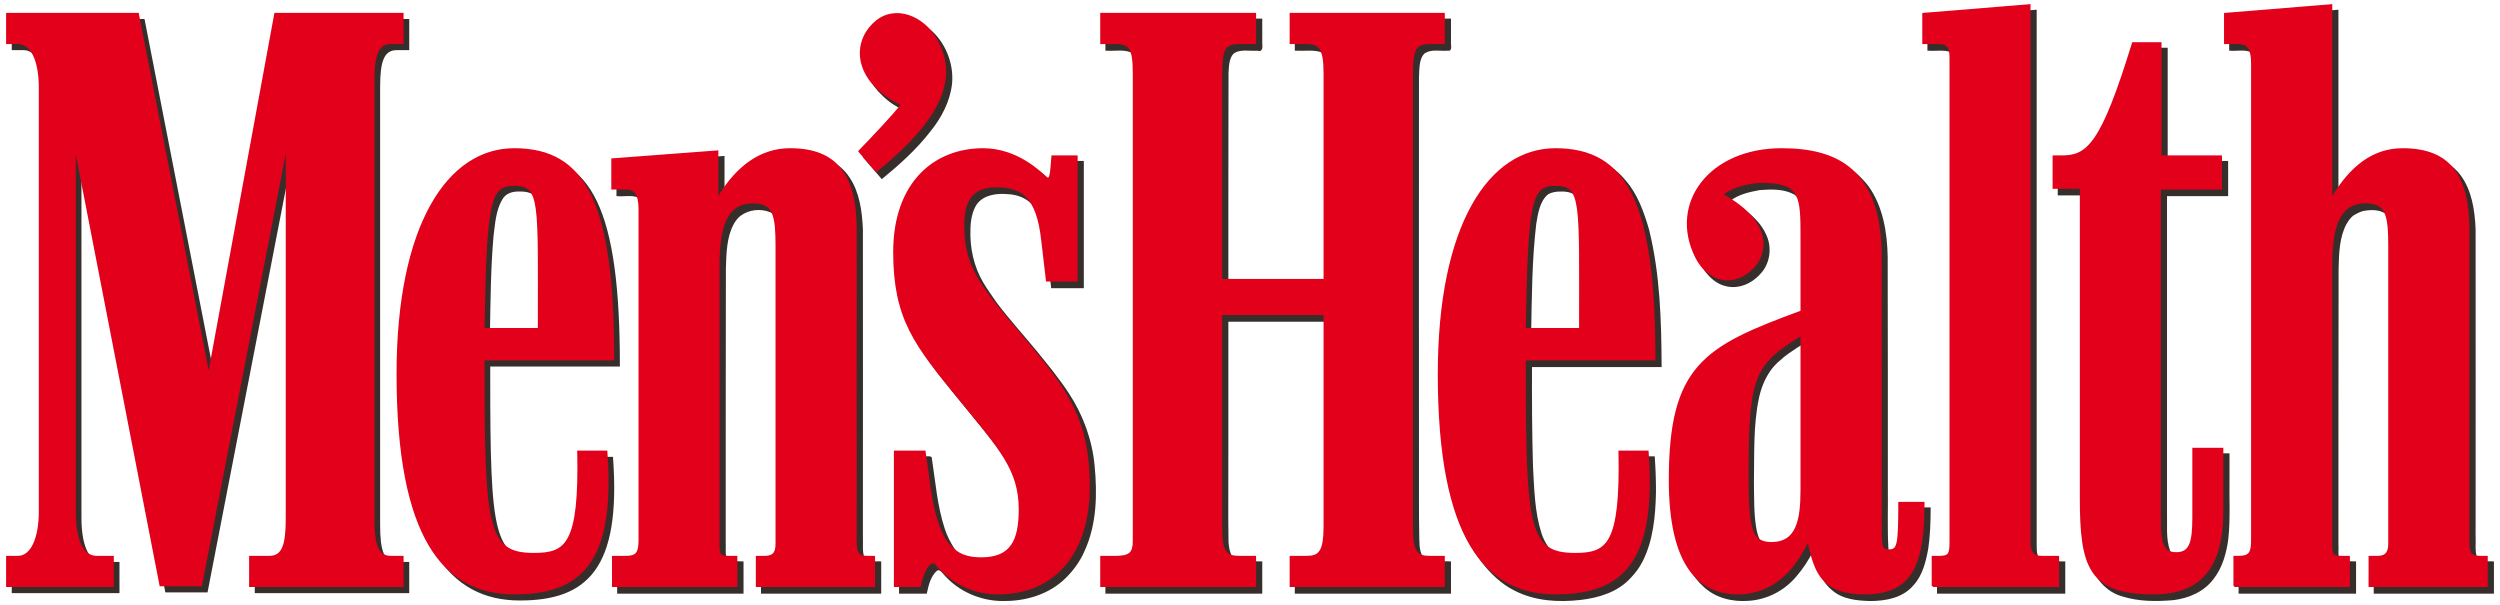
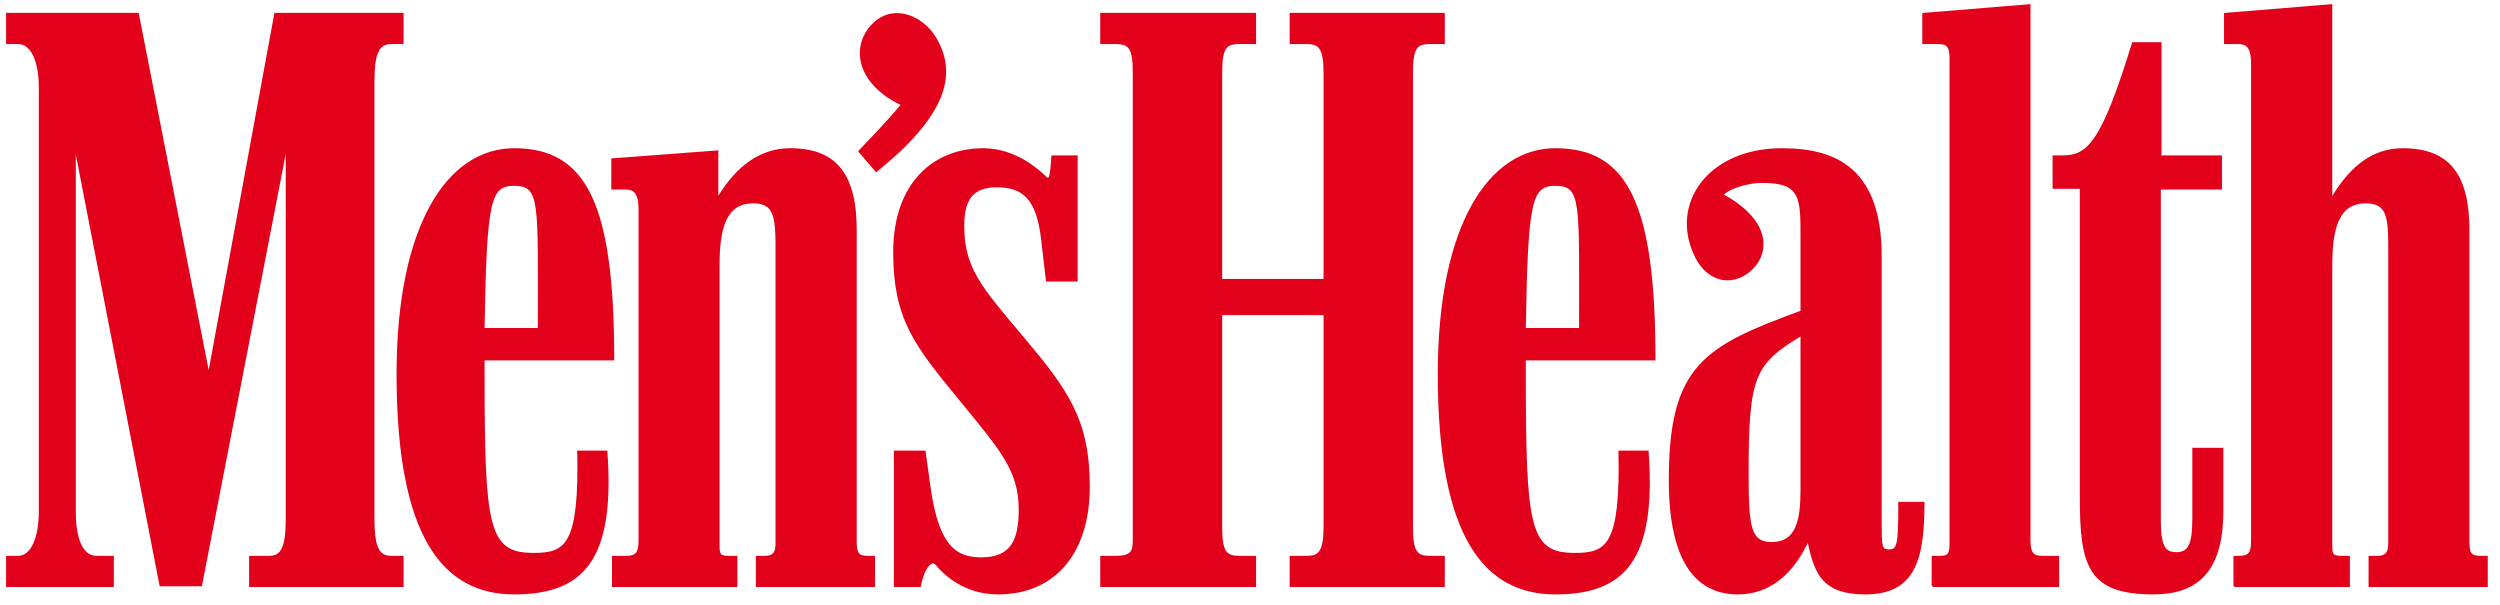
<svg xmlns="http://www.w3.org/2000/svg" width="157" height="38" viewBox="0 0 157 38" fill="none">
-   <path d="M121.128 1.215C121.053 1.368 121.117 1.67 121.096 1.88C121.096 2.295 121.096 2.711 121.096 3.126C121.545 3.147 122.008 3.076 122.449 3.177C122.831 3.325 122.8 3.832 122.806 4.191C122.803 14.312 122.81 24.433 122.802 34.554C122.802 34.85 122.772 35.261 122.429 35.302C122.187 35.329 121.941 35.306 121.698 35.314C121.698 35.951 121.698 36.587 121.698 37.224C124.347 37.224 126.996 37.224 129.646 37.224C129.646 36.587 129.646 35.951 129.646 35.314C129.181 35.288 128.704 35.368 128.247 35.267C127.874 35.162 127.838 34.663 127.85 34.313C127.85 23.099 127.85 11.885 127.85 0.671C125.609 0.847 123.368 1.035 121.128 1.215ZM140.078 1.215C140.003 1.368 140.067 1.67 140.046 1.88C140.046 2.295 140.046 2.711 140.046 3.126C140.466 3.159 140.909 3.05 141.313 3.2C141.697 3.358 141.746 3.947 141.745 4.376C141.742 14.458 141.75 24.54 141.741 34.621C141.726 34.952 141.569 35.261 141.25 35.291C141.047 35.326 140.842 35.31 140.637 35.314C140.637 35.951 140.637 36.587 140.637 37.224C143.06 37.224 145.484 37.224 147.907 37.224C147.907 36.587 147.907 35.951 147.907 35.314C147.583 35.286 147.229 35.387 146.929 35.221C146.721 34.935 146.829 34.525 146.8 34.184C146.803 28.412 146.792 22.639 146.805 16.867C146.828 15.919 146.858 14.908 147.3 14.064C147.423 13.846 147.564 13.637 147.746 13.512C148.307 13.085 149.084 13.014 149.714 13.292C149.994 13.436 150.135 13.736 150.229 14.069C150.44 15.165 150.332 16.295 150.359 17.407C150.357 23.168 150.365 28.93 150.355 34.691C150.347 35.005 150.144 35.31 149.831 35.307C149.595 35.322 149.358 35.309 149.123 35.314C149.123 35.951 149.123 36.587 149.123 37.224C151.603 37.224 154.084 37.224 156.565 37.224C156.565 36.587 156.565 35.951 156.565 35.314C156.218 35.283 155.774 35.425 155.522 35.094C155.335 34.633 155.445 34.107 155.414 33.619C155.411 27.207 155.422 20.794 155.409 14.383C155.359 13.213 155.177 11.971 154.479 11.034C154.025 10.422 153.338 10.031 152.624 9.865C151.514 9.615 150.306 9.631 149.276 10.189C148.407 10.626 147.731 11.402 147.145 12.199C147.032 12.34 146.872 12.664 146.8 12.699C146.8 8.69 146.8 4.68 146.8 0.671C144.559 0.847 142.318 1.035 140.078 1.215ZM0.76 1.25C0.76 1.875 0.76 2.501 0.76 3.126C1.183 3.159 1.671 3.013 2.029 3.323C2.173 3.41 2.292 3.593 2.389 3.767C2.799 4.511 2.815 5.419 2.814 6.264C2.811 15.05 2.819 23.837 2.81 32.623C2.801 33.394 2.671 34.246 2.265 34.862C2.058 35.156 1.741 35.351 1.377 35.314C1.182 35.337 0.901 35.268 0.76 35.349C0.76 35.974 0.76 36.599 0.76 37.224C3 37.224 5.241 37.224 7.482 37.224C7.482 36.587 7.482 35.951 7.482 35.314C7.024 35.289 6.554 35.367 6.105 35.267C5.745 35.121 5.533 34.818 5.383 34.438C4.97 33.32 5.125 32.093 5.094 30.919C5.094 23.901 5.094 16.883 5.094 9.864C6.86 18.969 8.638 28.073 10.396 37.178C11.271 37.178 12.146 37.178 13.02 37.178C14.779 28.042 16.556 18.907 18.322 9.772C18.32 17.64 18.328 25.508 18.318 33.376C18.296 33.991 18.273 34.712 17.817 35.152C17.627 35.286 17.337 35.34 17.086 35.314C16.731 35.314 16.376 35.314 16.021 35.314C16.021 35.951 16.021 36.587 16.021 37.224C19.24 37.224 22.459 37.224 25.679 37.224C25.679 36.587 25.679 35.951 25.679 35.314C25.249 35.272 24.761 35.43 24.382 35.153C24.077 34.955 23.972 34.473 23.913 34.091C23.794 33.017 23.873 31.931 23.85 30.852C23.853 22.256 23.845 13.66 23.855 5.064C23.898 4.451 23.902 3.723 24.367 3.288C24.578 3.131 24.922 3.111 25.201 3.126C25.374 3.08 25.756 3.259 25.679 2.943C25.679 2.367 25.679 1.791 25.679 1.215C22.986 1.215 20.294 1.215 17.602 1.215C16.23 8.723 14.84 16.229 13.461 23.735C11.996 16.229 10.52 8.723 9.063 1.215C6.295 1.215 3.527 1.215 0.76 1.215V1.25ZM69.472 1.25C69.472 1.875 69.472 2.501 69.472 3.126C69.972 3.159 70.493 3.046 70.977 3.21C71.429 3.382 71.465 3.966 71.503 4.422C71.532 6.582 71.508 8.744 71.516 10.904C71.514 18.775 71.52 26.646 71.513 34.517C71.511 34.889 71.301 35.236 70.946 35.267C70.46 35.356 69.963 35.296 69.472 35.314C69.472 35.951 69.472 36.587 69.472 37.224C72.72 37.224 75.968 37.224 79.216 37.224C79.216 36.587 79.216 35.951 79.216 35.314C78.698 35.284 78.165 35.383 77.657 35.244C77.227 35.098 77.137 34.524 77.103 34.08C77.066 32.319 77.097 30.557 77.087 28.795C77.087 25.912 77.087 23.029 77.087 20.146C79.223 20.146 81.36 20.146 83.497 20.146C83.493 24.719 83.505 29.292 83.49 33.864C83.46 34.337 83.426 34.939 83.002 35.198C82.534 35.41 82.01 35.276 81.518 35.314C81.244 35.245 81.414 35.655 81.367 35.83C81.367 36.295 81.367 36.76 81.367 37.224C84.601 37.224 87.834 37.224 91.068 37.224C91.068 36.587 91.068 35.951 91.068 35.314C90.572 35.278 90.05 35.402 89.575 35.214C89.114 34.98 89.089 34.343 89.074 33.86C89.036 32.036 89.067 30.212 89.057 28.388C89.06 20.559 89.051 12.73 89.061 4.902C89.09 4.363 89.037 3.657 89.444 3.299C89.89 3.01 90.439 3.166 90.933 3.126C91.193 3.173 91.017 2.75 91.068 2.572C91.068 2.12 91.068 1.668 91.068 1.215C87.834 1.215 84.601 1.215 81.367 1.215C81.367 1.852 81.367 2.489 81.367 3.126C81.879 3.155 82.404 3.057 82.905 3.195C83.343 3.334 83.45 3.922 83.478 4.373C83.521 5.721 83.485 7.072 83.497 8.422C83.497 11.589 83.497 14.756 83.497 17.923C81.36 17.923 79.223 17.923 77.087 17.923C77.091 13.474 77.079 9.024 77.093 4.576C77.109 4.165 77.142 3.667 77.388 3.369C77.793 2.993 78.371 3.167 78.859 3.126C79.098 3.157 79.302 3.151 79.216 2.832C79.216 2.293 79.216 1.754 79.216 1.215C75.968 1.215 72.72 1.215 69.472 1.215V1.25ZM56.459 1.239C55.831 1.297 55.269 1.681 54.889 2.2C54.651 2.496 54.448 2.942 54.4 3.371C54.264 4.298 54.701 5.216 55.323 5.826C55.787 6.316 56.353 6.687 56.954 6.958C56.106 7.982 55.186 8.93 54.276 9.888C54.647 10.314 55.012 10.746 55.383 11.173C56.463 10.286 57.52 9.34 58.393 8.206C59.07 7.37 59.622 6.341 59.735 5.217C59.842 3.952 59.292 2.657 58.373 1.887C58.106 1.659 57.73 1.429 57.361 1.334C57.07 1.246 56.761 1.207 56.459 1.239ZM134.27 3.079C133.714 4.837 133.175 6.621 132.352 8.256C132.065 8.805 131.746 9.352 131.291 9.714C130.801 10.134 130.157 10.197 129.553 10.165C129.246 10.068 129.258 10.314 129.28 10.571C129.28 11.119 129.28 11.667 129.28 12.215C129.85 12.215 130.42 12.215 130.99 12.215C130.994 19.011 130.983 25.808 130.995 32.604C131.036 33.732 131.089 34.909 131.565 35.937C131.867 36.575 132.404 37.082 133.045 37.307C134.115 37.715 135.275 37.719 136.395 37.642C137.328 37.535 138.297 37.186 138.907 36.387C139.383 35.853 139.641 35.117 139.783 34.398C140.06 33.083 139.928 31.726 139.96 30.391C139.96 29.77 139.96 29.149 139.96 28.529C139.329 28.529 138.698 28.529 138.067 28.529C138.056 30.202 138.09 31.877 138.046 33.549C138.001 34.049 137.975 34.684 137.529 34.967C137.103 35.208 136.441 35.125 136.228 34.608C135.942 33.823 136.062 32.954 136.034 32.13C136.034 25.507 136.034 18.884 136.034 12.261C137.314 12.261 138.594 12.261 139.873 12.261C139.873 11.563 139.873 10.864 139.873 10.165C138.608 10.165 137.342 10.165 136.077 10.165C136.077 7.796 136.077 5.426 136.077 3.056C135.478 3.056 134.88 3.056 134.281 3.056L134.27 3.079ZM32.261 9.726C30.87 9.814 29.535 10.519 28.588 11.607C27.875 12.376 27.314 13.295 26.897 14.285C25.915 16.556 25.515 19.064 25.357 21.547C25.194 24.423 25.286 27.328 25.764 30.166C26.076 31.837 26.567 33.503 27.462 34.922C27.998 35.711 28.652 36.423 29.464 36.889C30.63 37.581 31.997 37.751 33.31 37.667C34.455 37.589 35.655 37.363 36.595 36.611C37.137 36.147 37.601 35.56 37.878 34.867C38.468 33.432 38.568 31.832 38.547 30.282C38.541 29.759 38.512 29.236 38.477 28.714C37.86 28.714 37.244 28.714 36.627 28.714C36.63 30.178 36.668 31.661 36.391 33.102C36.246 33.718 36.034 34.365 35.541 34.758C35.197 34.988 34.719 35.126 34.285 35.126C33.544 35.163 32.694 35.133 32.089 34.677C31.739 34.378 31.532 34.014 31.373 33.566C30.905 32.093 30.875 30.515 30.816 28.974C30.754 26.981 30.768 24.988 30.766 22.994C33.48 22.994 36.193 22.994 38.907 22.994C38.889 20.598 38.827 18.186 38.412 15.826C38.136 14.336 37.727 12.805 36.842 11.601C36.339 10.945 35.709 10.406 34.961 10.113C34.101 9.767 33.172 9.683 32.261 9.726ZM49.608 9.726C48.488 9.806 47.409 10.357 46.624 11.209C46.166 11.663 45.777 12.176 45.435 12.736C45.435 11.775 45.435 10.814 45.435 9.853C43.212 10.013 40.99 10.19 38.767 10.351C38.767 10.988 38.767 11.624 38.767 12.261C39.167 12.283 39.579 12.215 39.97 12.301C40.356 12.418 40.463 12.924 40.467 13.326C40.492 15.648 40.47 17.97 40.477 20.292C40.473 25.021 40.486 29.751 40.471 34.48C40.471 34.82 40.367 35.226 40.025 35.278C39.625 35.352 39.215 35.297 38.81 35.314C38.81 35.951 38.81 36.587 38.81 37.224C41.417 37.224 44.023 37.224 46.629 37.224C46.629 36.587 46.629 35.951 46.629 35.314C46.304 35.286 45.951 35.387 45.65 35.221C45.434 34.897 45.555 34.45 45.521 34.073C45.525 28.337 45.514 22.602 45.527 16.867C45.548 15.919 45.581 14.907 46.026 14.067C46.131 13.851 46.282 13.67 46.468 13.5C46.716 13.336 47.048 13.17 47.373 13.148C47.84 13.088 48.466 13.157 48.726 13.558C49.121 14.176 49.049 14.973 49.081 15.688C49.078 22.022 49.087 28.357 49.077 34.691C49.059 35.002 48.886 35.294 48.587 35.302C48.341 35.329 48.092 35.306 47.844 35.314C47.844 35.951 47.844 36.587 47.844 37.224C50.325 37.224 52.806 37.224 55.287 37.224C55.287 36.587 55.287 35.951 55.287 35.314C54.94 35.283 54.496 35.425 54.243 35.094C54.056 34.633 54.167 34.107 54.136 33.619C54.132 27.207 54.143 20.794 54.13 14.383C54.081 13.213 53.899 11.971 53.2 11.034C52.794 10.486 52.198 10.106 51.563 9.924C50.932 9.734 50.261 9.69 49.608 9.726ZM61.546 9.737C60.136 9.842 58.727 10.499 57.826 11.69C57.317 12.294 56.989 13.061 56.768 13.841C56.389 15.2 56.434 16.645 56.572 18.041C56.758 19.669 57.378 21.219 58.303 22.518C59.268 23.925 60.402 25.195 61.455 26.532C61.946 27.139 62.457 27.734 62.886 28.365C63.519 29.245 64.103 30.212 64.273 31.333C64.413 32.231 64.402 33.179 64.146 34.052C64.013 34.446 63.827 34.767 63.491 34.999C62.87 35.455 62.062 35.444 61.341 35.362C60.921 35.283 60.499 35.102 60.204 34.809C59.83 34.496 59.623 34.046 59.41 33.59C58.811 32.079 58.724 30.416 58.469 28.814C58.434 28.601 58.082 28.766 57.911 28.714C57.445 28.714 56.979 28.714 56.513 28.714C56.513 31.551 56.513 34.388 56.513 37.224C57.061 37.224 57.61 37.224 58.158 37.224C58.26 36.717 58.407 36.16 58.789 35.814C59.017 35.607 59.2 35.943 59.355 36.093C60.281 37.118 61.614 37.67 62.94 37.682C64.263 37.703 65.64 37.35 66.687 36.449C67.334 35.862 67.878 35.128 68.195 34.272C68.84 32.66 68.855 30.852 68.666 29.136C68.513 27.531 67.913 26.005 67.052 24.694C65.74 22.74 64.115 21.051 62.673 19.205C62.211 18.558 61.684 17.873 61.362 17.097C60.915 16.058 60.797 14.869 60.95 13.742C61.016 13.255 61.238 12.755 61.589 12.504C62.24 12.02 63.094 12.083 63.84 12.216C64.262 12.316 64.656 12.562 64.934 12.886C65.01 13.01 65.127 13.135 65.193 13.299C65.691 14.206 65.737 15.294 65.865 16.316C65.93 16.89 66.005 17.464 66.063 18.039C66.708 18.039 67.354 18.039 67.999 18.039C67.999 15.414 67.999 12.79 67.999 10.165C67.468 10.165 66.938 10.165 66.407 10.165C66.346 10.626 66.401 11.135 66.203 11.555C66.042 11.589 65.95 11.337 65.814 11.268C65.534 11.008 65.166 10.731 64.814 10.517C63.822 9.922 62.686 9.605 61.546 9.737ZM97.65 9.726C96.309 9.813 95.014 10.47 94.079 11.498C92.827 12.802 92.07 14.552 91.567 16.329C90.852 18.915 90.659 21.632 90.675 24.319C90.703 26.43 90.826 28.554 91.247 30.62C91.554 32.105 92.018 33.58 92.811 34.847C93.528 35.976 94.56 36.906 95.789 37.32C97.03 37.766 98.374 37.752 99.657 37.56C100.647 37.399 101.661 37.034 102.369 36.248C103.065 35.55 103.45 34.578 103.664 33.59C104.017 31.996 103.972 30.338 103.866 28.714C103.25 28.714 102.633 28.714 102.016 28.714C102.037 30.134 102.052 31.57 101.806 32.97C101.692 33.588 101.476 34.241 101.049 34.654C100.4 35.216 99.508 35.152 98.724 35.112C98.128 35.057 97.519 34.842 97.153 34.332C96.811 33.843 96.614 33.173 96.507 32.547C96.257 31.201 96.245 29.822 96.188 28.455C96.151 26.635 96.154 24.815 96.155 22.994C98.869 22.994 101.583 22.994 104.296 22.994C104.278 20.598 104.216 18.186 103.802 15.826C103.524 14.337 103.117 12.803 102.232 11.601C101.728 10.945 101.098 10.406 100.35 10.113C99.492 9.765 98.56 9.684 97.65 9.726ZM111.825 9.726C110.411 9.783 108.973 10.219 107.846 11.161C107.362 11.633 106.894 12.157 106.632 12.814C106.1 14.024 106.277 15.485 106.878 16.622C107.1 17.039 107.425 17.406 107.803 17.668C108.405 18.037 109.171 18.068 109.791 17.721C110.25 17.495 110.624 17.094 110.878 16.626C111.27 15.793 111.038 14.732 110.444 14.089C109.934 13.438 109.268 12.963 108.566 12.585C109.185 12.11 109.966 11.951 110.708 11.865C111.377 11.824 112.096 11.831 112.702 12.168C112.97 12.338 113.172 12.57 113.27 12.909C113.546 13.881 113.418 14.914 113.449 15.915C113.449 17.248 113.449 18.581 113.449 19.915C111.964 20.452 110.476 21.007 109.079 21.779C107.943 22.401 106.903 23.293 106.248 24.486C105.478 25.973 105.273 27.703 105.207 29.381C105.138 31.156 105.187 32.978 105.718 34.677C105.969 35.446 106.344 36.169 106.916 36.71C107.664 37.478 108.759 37.748 109.775 37.672C110.784 37.614 111.783 37.186 112.511 36.435C113.077 35.862 113.544 35.191 113.901 34.445C114.058 35.191 114.24 35.969 114.675 36.587C115.067 37.109 115.637 37.453 116.257 37.566C117.289 37.751 118.397 37.759 119.372 37.31C120.128 36.934 120.622 36.159 120.847 35.312C121.153 34.216 121.176 33.058 121.192 31.921C120.658 31.921 120.124 31.921 119.59 31.921C119.575 32.793 119.631 33.683 119.459 34.538C119.393 34.907 118.97 34.986 118.697 34.851C118.459 34.592 118.537 34.183 118.507 33.85C118.495 27.976 118.514 22.102 118.498 16.228C118.478 14.657 118.212 12.999 117.299 11.729C116.845 11.146 116.284 10.652 115.627 10.352C114.441 9.79 113.107 9.676 111.825 9.726ZM32.648 12.03C33.094 12.015 33.587 12.127 33.776 12.6C34.062 13.214 34.064 13.93 34.108 14.604C34.188 16.736 34.141 18.87 34.154 21.003C33.024 21.003 31.895 21.003 30.766 21.003C30.807 18.943 30.812 16.878 30.994 14.826C31.091 14.056 31.14 13.229 31.528 12.555C31.753 12.127 32.205 12.009 32.648 12.03ZM98.037 12.03C98.483 12.015 98.976 12.127 99.166 12.6C99.526 13.41 99.466 14.347 99.524 15.225C99.563 17.15 99.534 19.077 99.543 21.003C98.414 21.003 97.284 21.003 96.155 21.003C96.2 18.694 96.205 16.376 96.473 14.081C96.586 13.408 96.698 12.628 97.22 12.203C97.473 12.059 97.755 12.024 98.037 12.03ZM113.449 31.134C113.445 31.959 113.43 32.839 113.068 33.582C112.865 34.02 112.505 34.295 112.058 34.401C111.654 34.486 111.164 34.469 110.825 34.26C110.553 34.047 110.414 33.726 110.329 33.353C110.129 32.349 110.166 31.309 110.147 30.287C110.179 28.524 110.097 26.735 110.461 25.005C110.588 24.413 110.805 23.846 111.137 23.353C111.295 23.104 111.57 22.803 111.799 22.626C112.12 22.321 112.496 22.081 112.878 21.826C113.07 21.71 113.258 21.586 113.449 21.466C113.449 24.689 113.449 27.911 113.449 31.134ZM97.768 11.914C97.2 11.905 96.763 12.371 96.607 12.921C96.231 14.139 96.234 15.433 96.144 16.684C96.075 18.144 96.058 19.612 96.037 21.072V21.13H96.091C97.263 21.13 98.435 21.13 99.607 21.13H99.661V21.072C99.648 19.071 99.693 17.067 99.64 15.063C99.585 14.194 99.628 13.246 99.22 12.435V12.423C99.066 12.152 98.826 12.013 98.564 11.949C98.302 11.884 98.023 11.894 97.768 11.914ZM97.768 12.03C98.019 12.01 98.299 12.004 98.543 12.064C98.786 12.124 98.998 12.252 99.134 12.493C99.517 13.264 99.477 14.199 99.532 15.075C99.585 17.055 99.542 19.031 99.554 21.015C98.417 21.015 97.281 21.015 96.144 21.015C96.165 19.573 96.184 18.134 96.252 16.696C96.342 15.438 96.336 14.161 96.704 12.967L96.714 12.956C96.859 12.447 97.257 12.021 97.768 12.03ZM56.459 1.181C55.813 1.24 55.234 1.635 54.846 2.165C54.598 2.473 54.386 2.931 54.34 3.381C54.196 4.384 54.702 5.347 55.383 5.974C55.806 6.41 56.325 6.728 56.857 6.981C56.026 7.979 55.125 8.902 54.233 9.841L54.2 9.888L54.233 9.922C54.604 10.348 54.969 10.781 55.34 11.207L55.373 11.254L55.416 11.219C56.497 10.331 57.56 9.383 58.438 8.243C59.119 7.402 59.678 6.362 59.793 5.221C59.901 3.934 59.339 2.623 58.406 1.841C58.133 1.608 57.753 1.371 57.373 1.273C57.076 1.184 56.769 1.148 56.459 1.181ZM56.459 1.296C56.753 1.266 57.066 1.303 57.352 1.389C57.709 1.481 58.079 1.71 58.341 1.933C59.244 2.691 59.79 3.966 59.685 5.21C59.574 6.317 59.023 7.333 58.352 8.162C57.493 9.278 56.45 10.214 55.383 11.092C55.039 10.695 54.696 10.296 54.351 9.899C55.25 8.953 56.158 8.006 56.997 6.993L57.05 6.935L56.975 6.9C56.425 6.644 55.887 6.323 55.459 5.881C54.799 5.275 54.322 4.343 54.459 3.392C54.501 2.974 54.7 2.523 54.932 2.234C55.304 1.727 55.849 1.353 56.459 1.296ZM146.8 0.613C144.559 0.793 142.318 0.985 140.078 1.169H140.046L140.024 1.204C139.976 1.3 139.988 1.416 139.992 1.54C139.996 1.663 140.001 1.791 139.992 1.887C139.992 2.298 139.992 2.714 139.992 3.126V3.184H140.046C140.478 3.219 140.909 3.109 141.293 3.253C141.449 3.316 141.544 3.47 141.605 3.658C141.666 3.847 141.69 4.064 141.691 4.26C141.688 14.379 141.7 24.501 141.691 34.619C141.684 34.775 141.635 34.925 141.562 35.036C141.489 35.147 141.394 35.219 141.25 35.233H141.239C141.045 35.268 140.845 35.252 140.637 35.256H140.583V35.314C140.583 35.951 140.583 36.587 140.583 37.224V37.282H140.637C143.06 37.282 145.484 37.282 147.907 37.282H147.961V37.224C147.961 36.587 147.961 35.951 147.961 35.314V35.256H147.907C147.577 35.227 147.245 35.302 146.972 35.163C146.889 35.038 146.856 34.891 146.853 34.723C146.851 34.548 146.869 34.359 146.853 34.179C146.857 28.407 146.851 22.641 146.864 16.869C146.887 15.921 146.914 14.918 147.348 14.091C147.482 13.869 147.584 13.704 147.778 13.546C147.992 13.415 148.26 13.264 148.52 13.234C148.936 13.162 149.435 13.179 149.768 13.396C150.002 13.588 150.129 13.864 150.198 14.172C150.267 14.479 150.282 14.812 150.295 15.121C150.325 17.326 150.297 19.537 150.306 21.744C150.303 26.06 150.305 30.373 150.295 34.689C150.291 34.833 150.248 34.978 150.166 35.082C150.084 35.186 149.972 35.246 149.832 35.244C149.601 35.259 149.361 35.252 149.123 35.256H149.069V35.314C149.069 35.951 149.069 36.587 149.069 37.224V37.282H149.123C151.603 37.282 154.084 37.282 156.565 37.282H156.619V37.224C156.619 36.587 156.619 35.951 156.619 35.314V35.256H156.565C156.382 35.239 156.185 35.265 156.006 35.256C155.832 35.247 155.688 35.21 155.576 35.071C155.574 35.067 155.577 35.063 155.576 35.059C155.405 34.627 155.497 34.117 155.468 33.623C155.468 33.62 155.468 33.616 155.468 33.612C155.464 27.204 155.481 20.788 155.468 14.38C155.418 13.206 155.232 11.952 154.522 10.999C154.066 10.383 153.383 9.992 152.672 9.818C151.555 9.562 150.332 9.56 149.284 10.119C148.388 10.559 147.695 11.347 147.101 12.157C147.039 12.234 146.97 12.356 146.907 12.458C146.887 12.49 146.871 12.512 146.853 12.539C146.853 8.584 146.853 4.626 146.853 0.671V0.613H146.8ZM146.746 0.729C146.746 4.719 146.746 8.711 146.746 12.701V12.794L146.821 12.748C146.861 12.728 146.878 12.706 146.907 12.666C146.936 12.627 146.972 12.568 147.004 12.516C147.068 12.412 147.135 12.302 147.187 12.238C147.777 11.434 148.457 10.651 149.327 10.223C150.345 9.68 151.55 9.682 152.65 9.934C153.341 10.103 153.999 10.479 154.435 11.069C155.122 11.99 155.3 13.216 155.35 14.38C155.363 20.792 155.357 27.211 155.36 33.623C155.391 34.099 155.271 34.634 155.468 35.117L155.479 35.129C155.617 35.311 155.813 35.362 156.006 35.372C156.18 35.381 156.357 35.365 156.511 35.372C156.511 35.97 156.511 36.568 156.511 37.166C154.066 37.166 151.621 37.166 149.176 37.166C149.176 36.568 149.176 35.97 149.176 35.372C149.393 35.37 149.611 35.386 149.832 35.372C150.006 35.373 150.152 35.278 150.252 35.152C150.352 35.025 150.409 34.859 150.413 34.689C150.423 30.373 150.41 26.06 150.413 21.744C150.405 19.538 150.433 17.328 150.402 15.121C150.389 14.812 150.378 14.472 150.306 14.149C150.233 13.825 150.102 13.516 149.843 13.303H149.832C149.464 13.057 148.943 13.033 148.51 13.106C148.506 13.107 148.502 13.106 148.499 13.106C148.209 13.143 147.925 13.324 147.714 13.454C147.504 13.624 147.385 13.811 147.251 14.033C146.8 14.893 146.769 15.921 146.746 16.869C146.732 22.642 146.75 28.407 146.746 34.179V34.191C146.76 34.352 146.743 34.537 146.746 34.723C146.748 34.91 146.771 35.098 146.886 35.256L146.896 35.267L146.907 35.279C147.213 35.448 147.554 35.359 147.854 35.372C147.854 35.97 147.854 36.568 147.854 37.166C145.466 37.166 143.078 37.166 140.691 37.166C140.691 36.568 140.691 35.97 140.691 35.372C140.872 35.371 141.06 35.381 141.25 35.349C141.254 35.348 141.257 35.349 141.261 35.349C141.431 35.329 141.572 35.237 141.659 35.105C141.748 34.971 141.791 34.793 141.799 34.619C141.807 24.501 141.796 14.379 141.799 4.26C141.798 4.056 141.78 3.82 141.713 3.612C141.645 3.404 141.531 3.227 141.336 3.149C140.93 2.997 140.494 3.088 140.099 3.068C140.099 2.68 140.099 2.287 140.099 1.898C140.099 1.895 140.099 1.891 140.099 1.887C140.109 1.775 140.103 1.654 140.099 1.54C140.096 1.435 140.112 1.344 140.132 1.285C142.337 1.103 144.541 0.906 146.746 0.729ZM127.85 0.613C125.609 0.793 123.368 0.985 121.128 1.169H121.096L121.074 1.204C121.026 1.3 121.038 1.416 121.042 1.54C121.046 1.663 121.051 1.791 121.042 1.887C121.042 2.298 121.042 2.714 121.042 3.126V3.184H121.096C121.584 3.217 122.076 3.116 122.515 3.276C122.519 3.278 122.523 3.275 122.526 3.276C122.674 3.408 122.724 3.591 122.741 3.797C122.758 4.006 122.74 4.235 122.752 4.446C122.752 4.449 122.752 4.454 122.752 4.457C122.749 14.488 122.76 24.519 122.752 34.55V34.561C122.757 34.706 122.745 34.87 122.698 35.001C122.651 35.133 122.568 35.226 122.418 35.244C122.184 35.28 121.945 35.263 121.698 35.267H121.644V35.325C121.644 35.958 121.644 36.591 121.644 37.224V37.282H121.698C124.347 37.282 126.996 37.282 129.646 37.282H129.699V37.224C129.699 36.587 129.699 35.951 129.699 35.314V35.256H129.646C129.173 35.23 128.702 35.308 128.258 35.21C128.084 35.154 128.005 35.015 127.957 34.839C127.909 34.663 127.903 34.452 127.903 34.272C127.903 23.07 127.903 11.873 127.903 0.671V0.613H127.85ZM127.796 0.729C127.796 11.912 127.796 23.089 127.796 34.272C127.796 34.453 127.795 34.675 127.85 34.874C127.904 35.072 128.023 35.258 128.237 35.325C128.688 35.425 129.151 35.355 129.592 35.372C129.592 35.97 129.592 36.568 129.592 37.166C126.978 37.166 124.365 37.166 121.752 37.166C121.752 36.572 121.752 35.978 121.752 35.383C121.976 35.382 122.208 35.395 122.44 35.36C122.629 35.337 122.738 35.205 122.795 35.047C122.852 34.89 122.865 34.703 122.859 34.55C122.867 24.515 122.857 14.48 122.859 4.446C122.847 4.247 122.868 4.014 122.849 3.786C122.83 3.558 122.767 3.329 122.58 3.172L122.569 3.161C122.107 2.988 121.606 3.089 121.149 3.068C121.149 2.68 121.149 2.287 121.149 1.898C121.149 1.895 121.149 1.891 121.149 1.887C121.159 1.775 121.153 1.654 121.149 1.54C121.146 1.435 121.162 1.344 121.182 1.285C123.387 1.103 125.591 0.906 127.796 0.729ZM69.419 1.169V1.227V1.262C69.419 1.883 69.419 2.504 69.419 3.126V3.184H69.472C69.982 3.218 70.49 3.107 70.957 3.265C71.134 3.323 71.25 3.469 71.322 3.658C71.393 3.845 71.421 4.074 71.441 4.272C71.441 4.276 71.44 4.28 71.441 4.284C71.504 5.843 71.458 7.407 71.473 8.973C71.471 17.44 71.479 25.909 71.473 34.376C71.478 34.554 71.444 34.764 71.365 34.92C71.286 35.077 71.161 35.182 70.978 35.198C70.494 35.307 69.984 35.231 69.472 35.256H69.419V35.314C69.419 35.951 69.419 36.587 69.419 37.224V37.282H69.472C72.72 37.282 75.968 37.282 79.216 37.282H79.27V37.224C79.27 36.587 79.27 35.951 79.27 35.314V35.256H79.216C78.693 35.225 78.168 35.317 77.678 35.187C77.478 35.117 77.357 34.95 77.28 34.735C77.203 34.52 77.165 34.265 77.151 34.04C77.118 32.108 77.15 30.174 77.141 28.239C77.141 25.561 77.141 22.883 77.141 20.204C79.241 20.204 81.342 20.204 83.443 20.204C83.439 24.754 83.447 29.306 83.432 33.855C83.432 33.859 83.432 33.863 83.432 33.867C83.418 34.101 83.408 34.366 83.346 34.596C83.284 34.824 83.168 35.019 82.98 35.14C82.553 35.339 82.058 35.222 81.572 35.256C81.564 35.256 81.557 35.255 81.55 35.256C81.478 35.238 81.41 35.241 81.367 35.279C81.319 35.322 81.305 35.38 81.303 35.441C81.297 35.563 81.326 35.705 81.313 35.777V35.788C81.313 36.266 81.313 36.747 81.313 37.224V37.282H81.367C84.601 37.282 87.834 37.282 91.068 37.282H91.122V37.224C91.122 36.587 91.122 35.951 91.122 35.314V35.256H91.068C90.561 35.219 90.051 35.344 89.595 35.163C89.381 35.055 89.271 34.858 89.207 34.619C89.144 34.38 89.139 34.096 89.132 33.855C89.094 32.033 89.121 30.215 89.111 28.39C89.113 20.565 89.101 12.733 89.111 4.909C89.111 4.905 89.111 4.901 89.111 4.897C89.124 4.627 89.124 4.318 89.165 4.04C89.205 3.759 89.288 3.513 89.476 3.346C89.894 3.074 90.424 3.222 90.928 3.184C90.932 3.183 90.935 3.184 90.939 3.184C90.973 3.188 90.997 3.194 91.025 3.184C91.057 3.172 91.084 3.142 91.1 3.114C91.133 3.059 91.135 2.994 91.133 2.929C91.13 2.864 91.127 2.794 91.122 2.732C91.117 2.671 91.114 2.622 91.122 2.593V2.582V2.57C91.122 2.122 91.122 1.675 91.122 1.227V1.169H91.068C87.834 1.169 84.601 1.169 81.367 1.169H81.313V1.227C81.313 1.86 81.313 2.493 81.313 3.126V3.184H81.367C81.884 3.215 82.401 3.122 82.884 3.253C83.085 3.315 83.21 3.47 83.292 3.682C83.375 3.893 83.408 4.153 83.421 4.376C83.464 5.722 83.431 7.066 83.443 8.417C83.443 11.565 83.443 14.717 83.443 17.865C81.342 17.865 79.241 17.865 77.141 17.865C77.144 13.439 77.138 9.01 77.151 4.585C77.151 4.581 77.151 4.577 77.151 4.573C77.175 4.13 77.197 3.607 77.496 3.346C77.914 3.075 78.443 3.22 78.947 3.184C78.954 3.183 78.962 3.184 78.969 3.184C79.04 3.204 79.102 3.214 79.152 3.195C79.207 3.174 79.242 3.121 79.259 3.068C79.293 2.961 79.276 2.838 79.27 2.721C79.27 2.223 79.27 1.725 79.27 1.227V1.169H79.216C75.968 1.169 72.72 1.169 69.472 1.169H69.419ZM69.526 1.285C72.738 1.285 75.95 1.285 79.162 1.285C79.162 1.763 79.162 2.242 79.162 2.721C79.168 2.842 79.171 2.972 79.152 3.033C79.142 3.064 79.131 3.071 79.109 3.079C79.086 3.088 79.049 3.091 78.98 3.068H78.969H78.958C78.475 3.108 77.904 2.947 77.431 3.253C77.078 3.561 77.057 4.13 77.033 4.573C77.019 9.022 77.037 13.474 77.033 17.923V17.981H77.087C79.223 17.981 81.36 17.981 83.497 17.981H83.55V17.923C83.55 14.756 83.55 11.584 83.55 8.417C83.539 7.069 83.572 5.727 83.529 4.376V4.365C83.515 4.135 83.48 3.867 83.389 3.635C83.299 3.403 83.156 3.21 82.916 3.137H82.905C82.411 3.002 81.905 3.089 81.421 3.068C81.421 2.474 81.421 1.879 81.421 1.285C84.619 1.285 87.817 1.285 91.014 1.285C91.014 1.71 91.014 2.133 91.014 2.558C91.014 2.562 91.014 2.566 91.014 2.57C91 2.627 90.998 2.682 91.004 2.744C91.009 2.81 91.023 2.884 91.025 2.941C91.027 2.997 91.024 3.04 91.014 3.056C91.01 3.064 91.002 3.065 90.993 3.068C90.984 3.071 90.965 3.073 90.939 3.068H90.928C90.448 3.107 89.882 2.948 89.412 3.253C89.195 3.446 89.1 3.734 89.057 4.029C89.014 4.324 89.017 4.631 89.003 4.897C88.993 12.726 89.006 20.561 89.003 28.39C89.013 30.213 88.976 32.042 89.014 33.867C89.021 34.108 89.031 34.384 89.1 34.642C89.168 34.901 89.304 35.142 89.552 35.267C90.029 35.456 90.544 35.348 91.014 35.372C91.014 35.97 91.014 36.568 91.014 37.166C87.817 37.166 84.619 37.166 81.421 37.166C81.421 36.712 81.421 36.254 81.421 35.8C81.422 35.796 81.42 35.792 81.421 35.788C81.438 35.673 81.406 35.544 81.41 35.453C81.412 35.406 81.433 35.38 81.442 35.372C81.452 35.363 81.473 35.351 81.539 35.372H81.55H81.561C82.029 35.334 82.546 35.478 83.023 35.256L83.034 35.244C83.261 35.105 83.375 34.881 83.443 34.631C83.511 34.38 83.536 34.103 83.55 33.867C83.565 29.294 83.546 24.718 83.55 20.146V20.088H83.497C81.36 20.088 79.223 20.088 77.087 20.088H77.033V20.146C77.033 22.844 77.033 25.542 77.033 28.239C77.042 30.173 77.011 32.105 77.044 34.04V34.052C77.058 34.281 77.089 34.547 77.173 34.781C77.257 35.016 77.397 35.219 77.635 35.302H77.646C78.151 35.44 78.668 35.351 79.162 35.372C79.162 35.97 79.162 36.568 79.162 37.166C75.95 37.166 72.738 37.166 69.526 37.166C69.526 36.568 69.526 35.97 69.526 35.372C70.003 35.355 70.501 35.421 70.989 35.314C70.995 35.313 70.994 35.303 71 35.302C71.211 35.277 71.373 35.155 71.462 34.978C71.554 34.797 71.586 34.572 71.58 34.376C71.587 25.909 71.578 17.44 71.58 8.973C71.565 7.407 71.612 5.842 71.548 4.272C71.528 4.068 71.498 3.821 71.419 3.612C71.34 3.403 71.204 3.22 70.989 3.149C70.505 2.985 70.001 3.09 69.526 3.068C69.526 2.474 69.526 1.879 69.526 1.285ZM0.738 1.192V1.262V3.091V3.149H0.803H1.48C1.885 3.149 2.209 3.404 2.438 3.878C2.666 4.353 2.792 5.051 2.792 5.893V32.512C2.792 33.332 2.666 34.034 2.438 34.526C2.209 35.019 1.883 35.291 1.48 35.291H0.803H0.738V35.349V37.19V37.247H0.803H7.449H7.503V37.19V35.349V35.291H7.449H6.428C5.98 35.291 5.656 35.019 5.438 34.526C5.22 34.034 5.115 33.333 5.115 32.512V10.084L10.375 37.155L10.385 37.201H10.428H12.988H13.031L13.042 37.155L18.301 10.05V32.963C18.301 33.787 18.238 34.384 18.075 34.758C17.912 35.133 17.669 35.291 17.258 35.291H16.064H15.999V35.349V37.19V37.247H16.064H25.646H25.7V37.19V35.349V35.291H25.646H24.926C24.514 35.291 24.261 35.133 24.098 34.758C23.934 34.384 23.872 33.787 23.872 32.963V5.476C23.872 4.653 23.934 4.067 24.098 3.693C24.261 3.319 24.514 3.149 24.926 3.149H25.646H25.7V3.091V1.262V1.192H25.646H17.634H17.591L17.58 1.25L13.461 23.631L9.084 1.239L9.073 1.192H9.03H0.803H0.738ZM0.857 1.32H8.987L13.408 23.944L13.515 23.932V23.909L17.677 1.32H25.593V3.033H24.926C24.485 3.033 24.178 3.229 24.001 3.635C23.823 4.041 23.764 4.647 23.764 5.476V32.963C23.764 33.794 23.823 34.398 24.001 34.804C24.178 35.211 24.485 35.418 24.926 35.418H25.593V37.132H16.118V35.418H17.258C17.699 35.418 17.995 35.211 18.172 34.804C18.349 34.398 18.419 33.794 18.419 32.963V9.436V9.424H18.365L18.312 9.413V9.424H18.301V9.471L12.945 37.085H10.471L5.115 9.517V9.506L5.062 9.517H5.008V9.529V32.512C5.008 33.344 5.112 34.055 5.341 34.573C5.571 35.091 5.937 35.418 6.428 35.418H7.396V37.132H0.857V35.418H1.48C1.931 35.418 2.294 35.09 2.534 34.573C2.774 34.056 2.9 33.345 2.9 32.512V5.893C2.9 5.038 2.775 4.332 2.534 3.832C2.294 3.332 1.929 3.033 1.48 3.033H0.857V1.32ZM134.249 2.998L134.227 3.033L134.216 3.056C133.647 4.859 133.099 6.694 132.248 8.359C131.971 8.855 131.67 9.345 131.259 9.668C130.766 10.103 130.091 10.131 129.463 10.108C129.459 10.107 129.456 10.108 129.452 10.108C129.375 10.089 129.31 10.096 129.269 10.142C129.226 10.192 129.216 10.264 129.215 10.328C129.215 10.391 129.221 10.451 129.226 10.513C129.231 10.575 129.234 10.63 129.226 10.663V10.675V10.687C129.226 11.197 129.226 11.704 129.226 12.215V12.273H129.28C129.832 12.273 130.384 12.273 130.936 12.273C130.94 19.05 130.924 25.827 130.936 32.605C130.987 33.805 131.035 35.088 131.614 36.171H131.625C132.012 36.792 132.594 37.274 133.281 37.456C134.33 37.784 135.434 37.78 136.507 37.687H136.518C137.458 37.56 138.416 37.169 139.024 36.344C139.568 35.647 139.824 34.731 139.938 33.843C140.075 32.559 139.99 31.267 140.013 29.988C140.013 29.503 140.013 29.014 140.013 28.529V28.471H139.96C139.329 28.471 138.698 28.471 138.067 28.471H138.013V28.529C138.002 30.203 138.035 31.872 137.991 33.542C137.969 33.794 137.95 34.07 137.884 34.318C137.82 34.561 137.707 34.776 137.507 34.909C137.307 35.022 137.041 35.065 136.808 35.013C136.576 34.961 136.38 34.823 136.281 34.584C136.002 33.819 136.116 32.962 136.088 32.13C136.088 25.526 136.088 18.923 136.088 12.319C137.35 12.319 138.612 12.319 139.873 12.319H139.927V12.261C139.927 11.563 139.927 10.864 139.927 10.165V10.108H139.873C138.626 10.108 137.378 10.108 136.131 10.108C136.131 7.757 136.131 5.407 136.131 3.056V2.998H136.077C135.478 2.998 134.88 2.998 134.281 2.998H134.249ZM134.324 3.114C134.89 3.114 135.457 3.114 136.023 3.114C136.023 5.465 136.023 7.815 136.023 10.165V10.223H136.077C137.325 10.223 138.572 10.223 139.82 10.223C139.82 10.883 139.82 11.543 139.82 12.203C138.558 12.203 137.296 12.203 136.034 12.203H135.98V12.261C135.98 18.884 135.98 25.507 135.98 32.13C136.008 32.947 135.881 33.827 136.174 34.631C136.288 34.909 136.528 35.07 136.787 35.129C137.045 35.187 137.325 35.152 137.55 35.024V35.013H137.561C137.799 34.862 137.921 34.618 137.991 34.353C138.062 34.088 138.077 33.803 138.099 33.554C138.143 31.899 138.111 30.239 138.12 28.587C138.716 28.587 139.311 28.587 139.906 28.587C139.906 29.052 139.906 29.522 139.906 29.988C139.882 31.274 139.966 32.55 139.83 33.82C139.719 34.695 139.462 35.602 138.938 36.275C138.357 37.063 137.426 37.445 136.507 37.572C136.504 37.572 136.5 37.571 136.496 37.572C135.432 37.663 134.339 37.66 133.313 37.34H133.302C132.645 37.166 132.084 36.712 131.711 36.113C131.15 35.063 131.106 33.806 131.055 32.605C131.042 25.808 131.047 19.011 131.044 12.215V12.157H130.99C130.438 12.157 129.886 12.157 129.334 12.157C129.334 11.669 129.334 11.186 129.334 10.698C129.334 10.694 129.334 10.69 129.334 10.687C129.345 10.629 129.339 10.563 129.334 10.501C129.329 10.436 129.323 10.38 129.323 10.328C129.323 10.275 129.335 10.234 129.344 10.223C129.354 10.213 129.377 10.205 129.441 10.223H129.452C130.089 10.248 130.791 10.23 131.323 9.76C131.757 9.42 132.056 8.915 132.334 8.417V8.406C133.19 6.73 133.756 4.913 134.324 3.114ZM49.608 9.668C48.487 9.751 47.398 10.287 46.608 11.138C46.188 11.571 45.817 12.045 45.5 12.574C45.5 11.667 45.5 10.76 45.5 9.853V9.795H45.446C43.219 9.955 40.993 10.133 38.767 10.293H38.714V10.351C38.714 10.988 38.714 11.624 38.714 12.261V12.319H38.767C39.203 12.353 39.637 12.245 40.026 12.389C40.185 12.458 40.279 12.605 40.337 12.794C40.396 12.982 40.411 13.204 40.413 13.396C40.428 18.829 40.419 24.264 40.424 29.698C40.414 31.338 40.446 32.982 40.413 34.619C40.405 34.775 40.357 34.925 40.284 35.036C40.211 35.147 40.116 35.22 39.972 35.233H39.961C39.584 35.281 39.202 35.244 38.81 35.256H38.757V35.314C38.757 35.951 38.757 36.587 38.757 37.224V37.282H38.81C41.42 37.282 44.03 37.282 46.64 37.282H46.694V37.224C46.694 36.587 46.694 35.951 46.694 35.314V35.256H46.64C46.306 35.227 45.97 35.303 45.694 35.163C45.606 35.012 45.577 34.835 45.575 34.642C45.573 34.445 45.589 34.239 45.575 34.04C45.575 34.036 45.575 34.032 45.575 34.029C45.579 28.31 45.572 22.588 45.586 16.869C45.617 15.922 45.63 14.913 46.07 14.091C46.175 13.896 46.341 13.672 46.5 13.558C47.025 13.163 47.737 13.09 48.339 13.315C48.534 13.393 48.677 13.566 48.78 13.778C48.883 13.99 48.948 14.24 48.974 14.473C49.077 15.565 49.007 16.677 49.027 17.784C49.025 23.422 49.027 29.052 49.017 34.689H49.027C49.017 34.846 48.964 34.984 48.888 35.082C48.811 35.181 48.712 35.237 48.565 35.244C48.33 35.259 48.086 35.252 47.844 35.256H47.791V35.314C47.791 35.951 47.791 36.587 47.791 37.224V37.282H47.844C50.325 37.282 52.806 37.282 55.287 37.282H55.34V37.224C55.34 36.587 55.34 35.951 55.34 35.314V35.256H55.287C55.105 35.24 54.907 35.266 54.727 35.256C54.553 35.246 54.408 35.208 54.297 35.071C54.296 35.067 54.299 35.063 54.297 35.059C54.127 34.627 54.219 34.117 54.19 33.623C54.19 33.62 54.19 33.616 54.19 33.612C54.186 27.204 54.203 20.788 54.19 14.38C54.138 13.262 53.981 12.062 53.34 11.127C52.718 10.172 51.612 9.743 50.565 9.679C50.244 9.642 49.929 9.648 49.608 9.668ZM49.608 9.783C49.925 9.764 50.241 9.759 50.555 9.795L50.565 9.807C51.589 9.869 52.658 10.282 53.254 11.196V11.207C53.873 12.111 54.02 13.269 54.072 14.38C54.084 20.792 54.078 27.211 54.082 33.623C54.112 34.099 53.993 34.634 54.19 35.117L54.2 35.129C54.337 35.31 54.534 35.361 54.727 35.372C54.902 35.381 55.078 35.365 55.233 35.372C55.233 35.97 55.233 36.568 55.233 37.166C52.788 37.166 50.343 37.166 47.898 37.166C47.898 36.568 47.898 35.97 47.898 35.372C48.118 35.37 48.34 35.386 48.565 35.372C48.739 35.363 48.879 35.274 48.974 35.152C49.069 35.029 49.124 34.877 49.135 34.7V34.689C49.145 29.051 49.132 23.41 49.135 17.773C49.114 16.672 49.186 15.567 49.081 14.461C49.055 14.217 48.989 13.95 48.877 13.72C48.765 13.49 48.609 13.29 48.382 13.199C47.747 12.962 46.993 13.046 46.435 13.465C46.25 13.599 46.094 13.827 45.984 14.033C45.526 14.89 45.499 15.923 45.468 16.869C45.454 22.592 45.471 28.317 45.468 34.04C45.482 34.227 45.465 34.432 45.468 34.642C45.47 34.852 45.493 35.072 45.607 35.256L45.618 35.267L45.629 35.279C45.939 35.449 46.283 35.358 46.586 35.372C46.586 35.97 46.586 36.568 46.586 37.166C44.012 37.166 41.438 37.166 38.864 37.166C38.864 36.568 38.864 35.97 38.864 35.372C39.23 35.365 39.608 35.396 39.983 35.349C40.158 35.333 40.292 35.24 40.381 35.105C40.469 34.971 40.512 34.793 40.52 34.619C40.554 32.979 40.522 31.337 40.531 29.698C40.527 24.264 40.546 18.83 40.531 13.396C40.53 13.197 40.51 12.967 40.445 12.759C40.381 12.551 40.265 12.37 40.069 12.284C39.659 12.134 39.22 12.223 38.821 12.203C38.821 11.605 38.821 11.007 38.821 10.409C41.012 10.251 43.202 10.069 45.392 9.911C45.392 10.852 45.392 11.794 45.392 12.736V12.944L45.489 12.771C45.813 12.194 46.23 11.698 46.683 11.231C47.454 10.4 48.515 9.864 49.608 9.783ZM111.836 9.668C110.408 9.721 108.957 10.165 107.813 11.115C107.283 11.629 106.76 12.216 106.512 12.967H106.523C106.019 14.282 106.287 15.834 107.028 16.974C107.363 17.438 107.811 17.843 108.373 17.969C109.167 18.177 110.017 17.819 110.556 17.194C111.141 16.591 111.298 15.587 110.943 14.797C110.646 14.072 110.068 13.546 109.491 13.106V13.095C109.238 12.905 108.969 12.738 108.695 12.585C109.22 12.199 109.879 12.054 110.513 11.937C110.516 11.937 110.52 11.937 110.524 11.937C111.251 11.881 112.027 11.858 112.675 12.215C112.934 12.38 113.129 12.597 113.223 12.921C113.494 13.877 113.364 14.912 113.395 15.92C113.395 17.238 113.395 18.551 113.395 19.868C111.783 20.467 110.15 21.061 108.652 21.964C107.574 22.632 106.606 23.566 106.039 24.777C105.418 26.152 105.229 27.685 105.157 29.189C105.081 31.015 105.114 32.905 105.652 34.665C105.92 35.479 106.329 36.253 106.953 36.819C107.712 37.551 108.784 37.807 109.781 37.734C110.934 37.671 112.06 37.112 112.825 36.182C113.241 35.705 113.589 35.164 113.879 34.584C114.076 35.469 114.299 36.433 115.008 37.027C115.682 37.645 116.624 37.723 117.46 37.745C118.418 37.74 119.505 37.557 120.181 36.738C120.738 36.126 120.953 35.256 121.096 34.445C121.218 33.609 121.242 32.763 121.246 31.921V31.863H121.192C120.658 31.863 120.124 31.863 119.59 31.863H119.536V31.921C119.526 32.769 119.564 33.619 119.429 34.445C119.393 34.698 119.194 34.884 118.955 34.851H118.945C118.827 34.871 118.748 34.819 118.686 34.735C118.625 34.651 118.585 34.528 118.59 34.411C118.522 33.159 118.574 31.896 118.557 30.636C118.553 25.808 118.564 20.98 118.547 16.151C118.521 14.598 118.251 12.959 117.342 11.694C116.884 11.105 116.32 10.598 115.654 10.293C114.459 9.725 113.118 9.619 111.836 9.668ZM111.836 9.783C113.11 9.735 114.439 9.852 115.611 10.409C116.258 10.704 116.807 11.186 117.256 11.763C118.143 12.998 118.413 14.611 118.439 16.151C118.456 20.979 118.445 25.808 118.45 30.636C118.466 31.891 118.414 33.151 118.482 34.411C118.476 34.555 118.508 34.705 118.59 34.816C118.666 34.92 118.802 34.969 118.945 34.955C118.954 34.954 118.957 34.968 118.966 34.967C118.967 34.967 118.965 34.955 118.966 34.955C119.252 34.98 119.494 34.768 119.536 34.469C119.672 33.644 119.636 32.803 119.644 31.979C120.142 31.979 120.64 31.979 121.139 31.979C121.134 32.799 121.107 33.615 120.988 34.422C120.847 35.226 120.636 36.074 120.106 36.657H120.095C119.452 37.436 118.405 37.625 117.46 37.63C116.629 37.607 115.723 37.52 115.084 36.935C114.379 36.344 114.159 35.352 113.954 34.434L113.922 34.272L113.847 34.422C113.552 35.041 113.179 35.609 112.739 36.113C111.995 37.017 110.894 37.557 109.771 37.618C108.796 37.69 107.747 37.431 107.017 36.726C106.414 36.178 106.024 35.42 105.759 34.619C105.228 32.881 105.188 31.021 105.264 29.2C105.336 27.703 105.536 26.176 106.146 24.824C106.701 23.638 107.642 22.728 108.706 22.068C110.202 21.167 111.847 20.576 113.47 19.972L113.503 19.961V19.915C113.503 18.581 113.503 17.253 113.503 15.92V15.908C113.472 14.914 113.6 13.874 113.32 12.886C113.218 12.533 113.005 12.298 112.728 12.122V12.111C112.045 11.734 111.247 11.765 110.513 11.821H110.502C109.832 11.944 109.111 12.081 108.545 12.539L108.469 12.597L108.555 12.643C108.859 12.807 109.148 12.99 109.427 13.199C109.998 13.634 110.563 14.15 110.846 14.843C111.179 15.585 111.028 16.549 110.481 17.113H110.47C109.957 17.709 109.143 18.049 108.394 17.854C107.867 17.735 107.439 17.354 107.114 16.904C106.393 15.794 106.132 14.284 106.62 13.014C106.858 12.293 107.353 11.717 107.878 11.207C108.999 10.276 110.427 9.836 111.836 9.783ZM97.65 9.668C96.187 9.765 94.788 10.532 93.821 11.705C92.865 12.764 92.237 14.108 91.767 15.48C90.867 18.19 90.632 21.09 90.616 23.944C90.65 26.605 90.787 29.314 91.498 31.887C91.842 33.09 92.309 34.263 93.025 35.267C93.588 36.013 94.279 36.674 95.101 37.085C96.391 37.753 97.867 37.834 99.263 37.676C100.404 37.543 101.614 37.186 102.436 36.263C102.73 35.953 102.953 35.654 103.156 35.256C103.822 33.941 103.962 32.411 103.995 30.949C103.999 30.201 103.973 29.459 103.92 28.714V28.656H103.866C103.25 28.656 102.633 28.656 102.016 28.656H101.963V28.714C101.983 30.134 101.993 31.571 101.748 32.963C101.636 33.576 101.429 34.208 101.016 34.608C100.388 35.151 99.51 35.087 98.725 35.047C98.17 35 97.61 34.807 97.241 34.353C97.08 34.132 96.894 33.794 96.8 33.473C96.377 32.139 96.35 30.712 96.273 29.305C96.21 27.222 96.204 25.137 96.209 23.052C98.905 23.052 101.601 23.052 104.296 23.052H104.35V22.994C104.334 20.13 104.256 17.229 103.565 14.438V14.426C103.241 13.323 102.847 12.194 102.092 11.335C101.386 10.452 100.36 9.925 99.296 9.76C98.751 9.658 98.197 9.646 97.65 9.668ZM97.65 9.783C98.193 9.762 98.752 9.776 99.285 9.876C100.326 10.037 101.32 10.558 102.006 11.416C102.739 12.25 103.135 13.366 103.458 14.461C103.459 14.465 103.457 14.469 103.458 14.473C104.137 17.224 104.226 20.097 104.243 22.936C101.547 22.936 98.851 22.936 96.155 22.936H96.101V22.994C96.096 25.098 96.102 27.201 96.166 29.305C96.242 30.709 96.263 32.162 96.693 33.519C96.793 33.861 96.987 34.192 97.155 34.422C97.55 34.908 98.14 35.126 98.715 35.175H98.725C99.509 35.215 100.411 35.28 101.081 34.7C101.522 34.273 101.741 33.612 101.855 32.987V32.975C102.1 31.586 102.09 30.173 102.07 28.772C102.651 28.772 103.232 28.772 103.813 28.772C103.863 29.495 103.891 30.224 103.888 30.949C103.855 32.405 103.711 33.91 103.06 35.198C102.861 35.587 102.649 35.879 102.361 36.182H102.35C101.556 37.074 100.38 37.429 99.252 37.56C97.868 37.717 96.418 37.635 95.155 36.981H95.144C94.342 36.58 93.667 35.933 93.112 35.198C92.406 34.209 91.948 33.047 91.606 31.852C90.9 29.297 90.757 26.602 90.724 23.944C90.74 21.096 90.981 18.217 91.875 15.526C92.341 14.163 92.956 12.828 93.897 11.787H93.907C94.855 10.636 96.218 9.879 97.65 9.783ZM62.288 9.656C62.045 9.657 61.795 9.649 61.546 9.679C61.542 9.68 61.539 9.679 61.535 9.679C60.115 9.788 58.693 10.444 57.782 11.648C56.912 12.73 56.511 14.184 56.438 15.596C56.379 17.082 56.472 18.605 56.954 20.019C57.4 21.37 58.198 22.552 59.04 23.631C60.199 25.117 61.425 26.533 62.578 28.019C62.831 28.407 63.16 28.814 63.396 29.235L63.407 29.247C64.049 30.237 64.365 31.454 64.299 32.662C64.271 33.338 64.195 34.049 63.826 34.596C63.622 34.889 63.242 35.145 62.88 35.233C62.325 35.391 61.723 35.388 61.159 35.267C60.653 35.133 60.237 34.847 59.911 34.411C59.691 34.064 59.463 33.63 59.331 33.207C58.856 31.774 58.748 30.241 58.513 28.737V28.714L58.481 28.691C58.391 28.64 58.283 28.652 58.169 28.656C58.055 28.661 57.935 28.667 57.846 28.656C57.403 28.656 56.956 28.656 56.513 28.656H56.459V28.714C56.459 31.551 56.459 34.388 56.459 37.224V37.282H56.513C57.061 37.282 57.61 37.282 58.158 37.282H58.201L58.212 37.236C58.314 36.731 58.46 36.188 58.825 35.858C58.874 35.815 58.906 35.808 58.943 35.812C58.981 35.815 59.031 35.836 59.072 35.87C59.156 35.938 59.236 36.053 59.32 36.136C60.252 37.178 61.608 37.732 62.944 37.745C64.276 37.766 65.66 37.41 66.719 36.495C67.31 35.965 67.82 35.307 68.139 34.538C68.877 32.892 68.913 31.008 68.741 29.235C68.588 27.607 68.01 26.051 67.139 24.72C66.526 23.776 65.816 22.923 65.117 22.056C64.27 21.03 63.379 20.05 62.578 18.988C62.316 18.593 61.988 18.159 61.74 17.726C61.162 16.751 60.901 15.571 60.944 14.415C60.948 13.855 61.06 13.24 61.352 12.817C61.786 12.238 62.579 12.131 63.267 12.192C63.792 12.214 64.322 12.375 64.719 12.748C64.851 12.841 64.978 13.03 65.074 13.199C65.556 13.991 65.656 14.98 65.762 15.92C65.842 16.63 65.936 17.342 66.009 18.05V18.097H66.063C66.712 18.097 67.361 18.097 68.01 18.097H68.064V18.039C68.064 15.414 68.064 12.79 68.064 10.165V10.108H68.01C67.476 10.108 66.941 10.108 66.407 10.108H66.364L66.353 10.154C66.3 10.603 66.327 11.077 66.181 11.474C66.164 11.511 66.165 11.509 66.16 11.509C66.154 11.508 66.133 11.498 66.106 11.474C66.079 11.45 66.05 11.414 66.02 11.381C65.994 11.352 65.965 11.321 65.934 11.3C65.93 11.297 65.927 11.292 65.923 11.289C64.925 10.354 63.632 9.717 62.288 9.656ZM62.288 9.772C63.607 9.831 64.875 10.468 65.859 11.393H65.87C65.882 11.4 65.905 11.431 65.934 11.462C65.963 11.493 65.996 11.536 66.031 11.566C66.065 11.597 66.109 11.623 66.16 11.624C66.211 11.626 66.261 11.58 66.289 11.52C66.441 11.104 66.406 10.644 66.45 10.223C66.952 10.223 67.454 10.223 67.956 10.223C67.956 12.809 67.956 15.395 67.956 17.981C67.339 17.981 66.723 17.981 66.106 17.981C66.033 17.286 65.948 16.601 65.87 15.908C65.764 14.97 65.672 13.964 65.17 13.141C65.071 12.966 64.943 12.768 64.783 12.655C64.362 12.259 63.809 12.099 63.267 12.076C62.562 12.014 61.736 12.119 61.266 12.748C60.952 13.203 60.84 13.839 60.836 14.415C60.793 15.593 61.052 16.786 61.643 17.784C61.897 18.227 62.233 18.667 62.492 19.058C63.297 20.125 64.186 21.114 65.031 22.138C65.731 23.005 66.434 23.853 67.042 24.789C67.904 26.105 68.483 27.64 68.633 29.247C68.805 31.01 68.767 32.876 68.042 34.492C67.732 35.24 67.235 35.882 66.655 36.402C65.621 37.295 64.257 37.638 62.944 37.618C61.635 37.605 60.303 37.07 59.395 36.055V36.043C59.325 35.974 59.24 35.86 59.137 35.777C59.086 35.735 59.02 35.702 58.954 35.696C58.888 35.69 58.816 35.708 58.75 35.765C58.363 36.116 58.218 36.668 58.115 37.166C57.599 37.166 57.083 37.166 56.567 37.166C56.567 34.368 56.567 31.57 56.567 28.772C56.988 28.772 57.414 28.772 57.836 28.772C57.839 28.772 57.843 28.772 57.846 28.772C57.95 28.783 58.062 28.776 58.169 28.772C58.27 28.768 58.362 28.783 58.416 28.807C58.645 30.288 58.747 31.816 59.223 33.253C59.36 33.693 59.601 34.128 59.825 34.48C60.165 34.935 60.599 35.243 61.127 35.383H61.137C61.715 35.507 62.327 35.512 62.901 35.349C63.291 35.254 63.688 34.988 63.912 34.665C64.303 34.086 64.379 33.356 64.407 32.674C64.474 31.439 64.15 30.19 63.493 29.177C63.249 28.743 62.911 28.329 62.665 27.95C61.509 26.461 60.283 25.033 59.126 23.55C58.288 22.475 57.5 21.302 57.061 19.972C56.587 18.58 56.486 17.073 56.545 15.596C56.617 14.204 57.019 12.785 57.868 11.729C58.758 10.553 60.149 9.899 61.546 9.795H61.557C61.798 9.764 62.039 9.773 62.288 9.772ZM32.648 9.691C30.561 9.691 28.712 10.886 27.389 13.257C26.065 15.628 25.259 19.163 25.259 23.874C25.259 29.044 25.999 32.499 27.292 34.665C28.585 36.832 30.439 37.711 32.648 37.711C34.745 37.711 36.343 37.219 37.348 35.846C38.352 34.474 38.755 32.232 38.498 28.737V28.691H38.445H36.659H36.595L36.606 28.749C36.67 31.683 36.472 33.282 36.025 34.133C35.801 34.558 35.518 34.792 35.164 34.932C34.811 35.071 34.383 35.105 33.885 35.105C33.154 35.105 32.605 35.009 32.185 34.712C31.765 34.414 31.469 33.921 31.261 33.114C30.843 31.5 30.787 28.658 30.787 23.793C30.787 23.623 30.787 23.347 30.787 23.017H38.875H38.929V22.96C38.929 18.046 38.492 14.736 37.487 12.643C36.483 10.55 34.899 9.691 32.648 9.691ZM32.648 9.807C34.873 9.807 36.402 10.641 37.391 12.701C38.375 14.752 38.817 18.03 38.821 22.902H30.733H30.68V22.96C30.68 23.327 30.68 23.61 30.68 23.793C30.68 28.659 30.728 31.503 31.153 33.149C31.366 33.971 31.674 34.488 32.121 34.804C32.568 35.121 33.145 35.233 33.885 35.233C34.388 35.233 34.823 35.195 35.197 35.047C35.571 34.9 35.887 34.637 36.122 34.191C36.587 33.305 36.773 31.701 36.713 28.807H38.391C38.637 32.251 38.233 34.45 37.262 35.777C36.284 37.112 34.73 37.595 32.648 37.595C30.466 37.595 28.653 36.743 27.378 34.608C26.103 32.472 25.367 29.032 25.367 23.874C25.367 19.178 26.166 15.659 27.475 13.315C28.783 10.97 30.6 9.807 32.648 9.807ZM32.379 11.914C31.795 11.901 31.36 12.406 31.207 12.967C30.84 14.2 30.845 15.501 30.755 16.765C30.69 18.201 30.667 19.637 30.648 21.072V21.13H30.701C31.873 21.13 33.046 21.13 34.218 21.13H34.272V21.072C34.259 19.071 34.304 17.067 34.25 15.063C34.196 14.194 34.239 13.246 33.831 12.435V12.423C33.677 12.152 33.437 12.013 33.175 11.949C32.913 11.884 32.634 11.894 32.379 11.914ZM32.379 12.03C32.63 12.01 32.91 12.004 33.153 12.064C33.397 12.124 33.608 12.252 33.745 12.493C34.128 13.264 34.088 14.199 34.143 15.075C34.196 17.055 34.153 19.031 34.164 21.015C33.028 21.015 31.891 21.015 30.755 21.015C30.775 19.598 30.799 18.179 30.863 16.765C30.953 15.495 30.944 14.212 31.303 13.002V12.991C31.446 12.469 31.854 12.018 32.379 12.03ZM113.567 21.223L113.481 21.281L113.46 21.292L113.427 21.316C112.887 21.672 112.309 21.983 111.825 22.439C111.519 22.654 111.239 23.023 110.997 23.33H110.986C110.261 24.466 110.161 25.891 110.083 27.209C110.031 28.899 109.988 30.599 110.072 32.292C110.124 32.875 110.158 33.536 110.47 34.052C110.733 34.494 111.231 34.594 111.674 34.573C111.678 34.573 111.682 34.573 111.685 34.573C112.197 34.574 112.722 34.363 113.029 33.901C113.474 33.26 113.531 32.404 113.567 31.643C113.579 28.204 113.564 24.766 113.567 21.327V21.223ZM113.46 21.431C113.457 24.835 113.46 28.24 113.449 31.643C113.413 32.402 113.362 33.227 112.943 33.832C112.659 34.259 112.161 34.461 111.674 34.457C111.248 34.479 110.791 34.377 110.556 33.982C110.266 33.503 110.243 32.868 110.19 32.28C110.107 30.594 110.139 28.898 110.19 27.209C110.269 25.897 110.376 24.511 111.072 23.411C111.075 23.407 111.08 23.404 111.083 23.4C111.324 23.095 111.61 22.728 111.889 22.531C112.35 22.098 112.924 21.783 113.46 21.431Z" fill="#362E2B" />
-   <path d="M146.466 0.254L146.412 0.265L139.722 0.81L139.669 0.821V0.868V2.709V2.766H139.722H140.572C140.841 2.766 141.032 2.832 141.163 3.01C141.295 3.187 141.368 3.495 141.368 3.994V33.912C141.368 34.321 141.33 34.57 141.217 34.711C141.105 34.853 140.907 34.908 140.572 34.908H140.314H140.26V34.966V36.807H140.314V36.865H140.378H147.52H147.573V36.807V34.966V34.908H147.52H147.057C146.784 34.908 146.635 34.875 146.562 34.792C146.49 34.71 146.466 34.555 146.466 34.283V16.707C146.466 15.586 146.556 14.595 146.864 13.893C147.171 13.192 147.683 12.77 148.584 12.77C148.909 12.77 149.161 12.827 149.348 12.932C149.535 13.037 149.662 13.19 149.757 13.407C149.946 13.841 149.982 14.528 149.982 15.468V34.144C149.982 34.479 149.906 34.663 149.789 34.769C149.671 34.875 149.502 34.908 149.273 34.908H148.799H148.746V34.966V36.807V36.865H148.799H156.177H156.231V36.807V34.966V34.908H156.177H155.79C155.497 34.908 155.321 34.865 155.22 34.746C155.119 34.627 155.08 34.414 155.08 34.051V14.461C155.08 12.802 154.801 11.504 154.134 10.628C153.466 9.752 152.409 9.308 150.886 9.308C148.957 9.308 147.566 10.502 146.466 12.307V0.323V0.254ZM146.358 0.381V12.481V12.689L146.466 12.515C147.568 10.644 148.946 9.424 150.886 9.424C152.389 9.424 153.404 9.865 154.048 10.709C154.691 11.554 154.973 12.816 154.973 14.461V34.051C154.973 34.424 155.012 34.67 155.145 34.827C155.278 34.984 155.486 35.024 155.79 35.024H156.123V36.749H148.853V35.024H149.273C149.512 35.024 149.715 34.997 149.864 34.862C150.014 34.727 150.09 34.497 150.09 34.144V15.468C150.09 14.525 150.059 13.832 149.853 13.361C149.751 13.125 149.61 12.945 149.402 12.828C149.193 12.711 148.92 12.654 148.584 12.654C147.651 12.654 147.088 13.103 146.767 13.835C146.446 14.568 146.358 15.579 146.358 16.707V34.283C146.358 34.562 146.379 34.75 146.487 34.873C146.596 34.997 146.776 35.024 147.057 35.024H147.466V36.749H140.378V35.024H140.572C140.919 35.024 141.16 34.972 141.303 34.792C141.447 34.612 141.486 34.33 141.486 33.912V3.994C141.486 3.483 141.406 3.152 141.25 2.94C141.093 2.728 140.857 2.651 140.572 2.651H139.776V0.937L146.358 0.381ZM111.252 34.099C109.887 34.099 109.76 33.134 109.76 29.692C109.76 23.635 110.144 22.809 113.128 21.018V30.747C113.128 32.677 112.829 34.099 111.252 34.099ZM30.373 20.653C30.5 12.483 30.757 11.611 32.292 11.611C33.997 11.611 33.825 12.667 33.825 20.653H30.373ZM32.292 37.266C36.47 37.266 38.601 35.337 38.088 28.362H36.299C36.426 34.236 35.531 34.788 33.528 34.788C30.587 34.788 30.373 33.134 30.373 23.406C30.373 23.222 30.373 22.947 30.373 22.58H38.514C38.514 12.759 36.767 9.364 32.291 9.364C28.155 9.364 24.959 14.09 24.959 23.497C24.959 33.822 27.901 37.266 32.292 37.266ZM62.671 37.266C66.336 37.266 68.383 34.603 68.383 30.564C68.383 26.343 67.02 24.508 64.205 21.157C61.52 17.99 60.497 16.797 60.497 14.182C60.497 12.667 60.966 11.703 62.586 11.703C64.205 11.703 65.144 12.392 65.441 15.053L65.739 17.624H67.615V9.823H66.081C65.997 10.786 65.997 11.336 65.74 11.197C65.357 10.832 63.865 9.364 61.734 9.364C58.792 9.364 56.149 11.382 56.149 15.834C56.149 20.009 57.471 21.661 60.327 25.151C62.8 28.178 64.034 29.509 64.034 31.986C64.034 33.96 63.524 35.062 61.606 35.062C59.985 35.062 58.919 34.236 58.409 30.747L58.068 28.362H56.192V36.807H57.769C57.94 35.933 58.366 35.107 58.75 35.382C59.303 36.072 60.582 37.266 62.671 37.266ZM97.682 37.266C101.86 37.266 103.992 35.337 103.479 28.362H101.689C101.817 34.236 100.922 34.788 98.918 34.788C95.977 34.788 95.764 33.134 95.764 23.406C95.764 23.222 95.764 22.947 95.764 22.58H103.905C103.905 12.759 102.159 9.364 97.682 9.364C93.547 9.364 90.35 14.09 90.35 23.497C90.35 33.822 93.292 37.266 97.682 37.266ZM109.121 37.266C111.636 37.266 112.872 35.337 113.555 33.96C113.981 36.071 114.534 37.266 117.135 37.266C120.118 37.266 120.8 35.337 120.8 31.575H119.267C119.267 34.283 119.18 34.558 118.627 34.558C118.115 34.558 118.115 34.329 118.115 32.813V16.109C118.115 10.739 115.43 9.364 111.892 9.364C107.373 9.364 104.815 12.759 106.521 16.155C107.245 17.577 108.652 17.99 109.845 17.027C111.082 16.018 111.295 13.906 108.141 12.209C108.567 11.795 109.803 11.428 110.656 11.428C113.128 11.428 113.128 12.393 113.128 14.871C113.128 15.238 113.128 18.864 113.128 19.551C106.99 21.801 104.858 23.039 104.858 30.154C104.858 35.66 106.818 37.266 109.121 37.266ZM38.487 36.807H46.246V34.971H45.776C45.222 34.971 45.136 34.833 45.136 34.283V16.706C45.136 14.457 45.477 12.713 47.31 12.713C48.632 12.713 48.761 13.585 48.761 15.467V34.144C48.761 34.833 48.461 34.971 47.992 34.971H47.524V36.807H54.898V34.971H54.515C53.918 34.971 53.748 34.788 53.748 34.053V14.457C53.748 11.152 52.639 9.364 49.614 9.364C47.652 9.364 46.16 10.602 45.051 12.483V9.5L38.445 10.005V11.841H39.298C39.852 11.841 40.151 12.117 40.151 13.126V33.914C40.151 34.742 39.978 34.971 39.298 34.971H38.488V36.807H38.487ZM130.662 31.253C130.662 35.614 131.216 37.266 135.223 37.266C137.823 37.266 139.571 36.071 139.571 32.08V28.179H137.739V32.493C137.739 34.1 137.526 34.742 136.673 34.742C135.82 34.742 135.65 34.1 135.65 32.677V11.841H139.485V9.823H135.692V2.709H133.945C131.984 9.087 131.088 9.823 129.468 9.823H128.957V11.795H130.662L130.662 31.253ZM0.441 36.807H7.092V34.971H6.069C5.13 34.971 4.705 33.777 4.705 32.124V9.133L10.075 36.76H12.633L18.004 9.042V32.583C18.004 34.236 17.748 34.971 16.896 34.971H15.702V36.807H25.293V34.971H24.568C23.715 34.971 23.461 34.236 23.461 32.583V5.095C23.461 3.443 23.715 2.709 24.568 2.709H25.293V0.873H17.28L13.102 23.545L8.668 0.873H0.441V2.709H1.124C1.977 2.709 2.488 3.81 2.488 5.509V32.125C2.488 33.777 1.977 34.972 1.124 34.972H0.441V36.807ZM69.151 36.807H78.827V34.971H77.847C76.95 34.971 76.696 34.649 76.696 33.043V19.736H83.175V33.043C83.175 34.649 82.876 34.971 82.023 34.971H81.044V36.807H90.677V34.971H89.824C88.929 34.971 88.674 34.649 88.674 33.043V4.637C88.674 2.983 88.929 2.709 89.824 2.709H90.677V0.873H81.044V2.709H82.023C82.876 2.709 83.175 2.983 83.175 4.637V17.577H76.696V4.637C76.696 2.983 76.95 2.709 77.847 2.709H78.827V0.873H69.151V2.709H70.045C70.94 2.709 71.196 2.983 71.196 4.637V33.961C71.196 34.742 70.94 34.972 70.045 34.972H69.151V36.807ZM121.37 36.807H129.255V34.971H128.232C127.678 34.971 127.465 34.742 127.465 34.006V0.323L120.773 0.872V2.708H121.71C122.265 2.708 122.478 2.892 122.478 3.626V34.099C122.478 34.787 122.391 34.971 121.796 34.971H121.37L121.37 36.807ZM140.317 36.807H147.522V34.971H147.052C146.499 34.971 146.413 34.833 146.413 34.283V16.706C146.413 14.457 146.754 12.713 148.588 12.713C149.908 12.713 150.036 13.585 150.036 15.467V34.144C150.036 34.833 149.738 34.971 149.269 34.971H148.801V36.807H156.174V34.971H155.791C155.195 34.971 155.024 34.788 155.024 34.053V14.457C155.024 11.152 153.916 9.364 150.889 9.364C148.928 9.364 147.522 10.602 146.413 12.483V0.323L139.72 0.872V2.708H140.573C141.126 2.708 141.426 2.983 141.426 3.993V33.914C141.426 34.742 141.256 34.971 140.573 34.971H140.318V36.807H140.317ZM55.027 10.739C59.288 7.298 60.141 4.728 58.735 2.387C57.968 1.102 56.22 0.277 54.941 1.424C53.405 2.8 53.79 5.232 56.647 6.563C56.134 7.206 54.941 8.491 53.961 9.5L55.027 10.739ZM95.763 20.653C95.892 12.483 96.147 11.611 97.682 11.611C99.387 11.611 99.216 12.667 99.216 20.653H95.763ZM49.618 9.308C47.693 9.308 46.216 10.496 45.112 12.296V9.505V9.436L45.048 9.447L38.444 9.945H38.39V10.003V11.844V11.902H38.444H39.294C39.562 11.902 39.754 11.967 39.885 12.145C40.017 12.323 40.1 12.631 40.1 13.129V33.912C40.1 34.321 40.052 34.57 39.939 34.711C39.826 34.853 39.629 34.908 39.294 34.908H38.487H38.433V34.966V36.807V36.865H38.487H46.252H46.306V36.807V34.966V34.908H46.252H45.779C45.506 34.908 45.357 34.875 45.284 34.792C45.212 34.71 45.187 34.555 45.187 34.283V16.707C45.187 15.586 45.278 14.595 45.585 13.893C45.893 13.192 46.406 12.77 47.306 12.77C47.631 12.77 47.883 12.827 48.07 12.932C48.257 13.037 48.384 13.19 48.478 13.407C48.667 13.841 48.704 14.528 48.704 15.468V34.144C48.704 34.479 48.639 34.663 48.521 34.769C48.404 34.875 48.224 34.908 47.994 34.908H47.521H47.467V34.966V36.807V36.865H47.521H54.899H54.953V36.807V34.966V34.908H54.899H54.512C54.219 34.908 54.054 34.865 53.953 34.746C53.852 34.627 53.802 34.414 53.802 34.051V14.461C53.802 12.802 53.523 11.504 52.856 10.628C52.188 9.752 51.141 9.308 49.618 9.308ZM49.618 9.424C51.121 9.424 52.126 9.865 52.77 10.709C53.413 11.554 53.694 12.816 53.694 14.461V34.051C53.694 34.424 53.733 34.67 53.867 34.827C54 34.984 54.208 35.024 54.512 35.024H54.845V36.749H47.575V35.024H47.994C48.234 35.024 48.437 34.997 48.586 34.862C48.735 34.727 48.812 34.497 48.812 34.144V15.468C48.812 14.525 48.791 13.832 48.586 13.361C48.483 13.125 48.332 12.945 48.123 12.828C47.915 12.711 47.642 12.654 47.306 12.654C46.373 12.654 45.81 13.103 45.489 13.835C45.167 14.568 45.08 15.579 45.08 16.707V34.283C45.08 34.562 45.1 34.75 45.209 34.873C45.318 34.997 45.498 35.024 45.779 35.024H46.188V36.749H38.541V35.024H39.294C39.64 35.024 39.882 34.972 40.025 34.792C40.169 34.612 40.208 34.33 40.208 33.912V13.129C40.208 12.618 40.128 12.276 39.971 12.064C39.815 11.852 39.579 11.786 39.294 11.786H38.498V10.061L44.994 9.563V12.481V12.689L45.101 12.515C46.203 10.645 47.678 9.424 49.618 9.424ZM32.292 9.308C30.205 9.308 28.357 10.503 27.033 12.874C25.71 15.245 24.904 18.781 24.904 23.492C24.904 28.66 25.643 32.116 26.936 34.283C28.23 36.45 30.084 37.328 32.292 37.328C34.389 37.328 35.988 36.836 36.992 35.464C37.997 34.092 38.4 31.85 38.143 28.355V28.297H38.089H36.304H36.239L36.25 28.366C36.314 31.3 36.117 32.899 35.669 33.75C35.446 34.176 35.162 34.41 34.809 34.549C34.456 34.688 34.027 34.723 33.529 34.723C32.799 34.723 32.25 34.627 31.83 34.329C31.41 34.032 31.113 33.538 30.905 32.731C30.488 31.118 30.432 28.264 30.432 23.399C30.432 23.23 30.432 22.964 30.432 22.635H38.519H38.573V22.577C38.573 17.663 38.136 14.354 37.132 12.261C36.128 10.168 34.543 9.308 32.292 9.308ZM32.292 9.424C34.517 9.424 36.047 10.258 37.035 12.319C38.02 14.37 38.462 17.647 38.466 22.519H30.378H30.324V22.577C30.324 22.943 30.324 23.217 30.324 23.399C30.324 28.264 30.372 31.109 30.797 32.755C31.01 33.577 31.318 34.105 31.765 34.422C32.213 34.738 32.789 34.85 33.529 34.85C34.032 34.85 34.467 34.813 34.841 34.665C35.215 34.517 35.532 34.255 35.766 33.808C36.231 32.924 36.416 31.309 36.358 28.424H38.035C38.282 31.869 37.878 34.067 36.906 35.394C35.929 36.73 34.373 37.201 32.292 37.201C30.11 37.201 28.297 36.361 27.023 34.225C25.747 32.089 25.011 28.648 25.011 23.492C25.011 18.795 25.811 15.277 27.119 12.932C28.428 10.588 30.244 9.424 32.292 9.424ZM32.292 11.555C31.904 11.555 31.58 11.611 31.324 11.832C31.069 12.054 30.892 12.422 30.754 13.048C30.48 14.3 30.388 16.57 30.324 20.655V20.713H30.378H33.83H33.884V20.655C33.884 16.663 33.927 14.402 33.755 13.129C33.669 12.492 33.531 12.094 33.293 11.855C33.054 11.617 32.724 11.555 32.292 11.555ZM32.292 11.67C32.713 11.67 33.008 11.739 33.217 11.948C33.426 12.157 33.563 12.515 33.648 13.141C33.815 14.384 33.777 16.649 33.776 20.597H30.432C30.496 16.559 30.595 14.302 30.862 13.083C30.997 12.47 31.172 12.122 31.4 11.925C31.628 11.728 31.914 11.67 32.292 11.67ZM97.682 11.555C97.293 11.555 96.969 11.611 96.714 11.832C96.458 12.054 96.281 12.434 96.144 13.06C95.869 14.312 95.778 16.57 95.714 20.655L95.703 20.713H95.767H99.22H99.273V20.655C99.273 16.662 99.316 14.403 99.144 13.129C99.058 12.492 98.92 12.094 98.682 11.855C98.444 11.617 98.113 11.555 97.682 11.555ZM97.682 11.67C98.103 11.67 98.397 11.739 98.607 11.948C98.816 12.157 98.952 12.515 99.037 13.141C99.205 14.384 99.166 16.649 99.166 20.597H95.821C95.886 16.559 95.984 14.302 96.251 13.083C96.386 12.47 96.561 12.122 96.789 11.925C97.017 11.728 97.303 11.67 97.682 11.67ZM55.953 0.856C55.588 0.922 55.237 1.084 54.91 1.377C54.128 2.078 53.825 3.06 54.092 4.028C54.355 4.981 55.161 5.919 56.555 6.587C56.03 7.238 54.881 8.469 53.92 9.459L53.888 9.493L53.92 9.54L54.985 10.779L55.017 10.813L55.06 10.79C57.195 9.067 58.485 7.551 59.061 6.17C59.638 4.79 59.492 3.533 58.782 2.35C58.391 1.696 57.757 1.165 57.05 0.937C56.697 0.823 56.318 0.79 55.953 0.856ZM55.974 0.972C56.321 0.91 56.678 0.943 57.018 1.053C57.697 1.272 58.309 1.79 58.685 2.419C59.38 3.577 59.517 4.774 58.954 6.124C58.394 7.465 57.13 8.948 55.028 10.651L54.039 9.493C55.011 8.49 56.176 7.237 56.684 6.599L56.738 6.541L56.674 6.506C55.256 5.845 54.455 4.919 54.2 3.994C53.945 3.069 54.22 2.146 54.974 1.47C55.287 1.189 55.628 1.034 55.974 0.972ZM127.516 0.254L127.462 0.265L120.772 0.81L120.719 0.821V0.868V2.709V2.766H120.772H121.708C121.98 2.766 122.16 2.808 122.267 2.929C122.374 3.049 122.429 3.262 122.429 3.623V34.098C122.429 34.439 122.401 34.647 122.321 34.758C122.281 34.813 122.222 34.848 122.138 34.873C122.054 34.899 121.941 34.908 121.794 34.908H121.375H121.31V34.966V36.807H121.375V36.865H121.428H129.258H129.312V36.807V34.966V34.908H129.258H128.236C127.966 34.908 127.796 34.855 127.688 34.723C127.579 34.591 127.516 34.366 127.516 34.005V0.323V0.254ZM127.408 0.381V34.005C127.408 34.379 127.465 34.638 127.602 34.804C127.738 34.97 127.952 35.024 128.236 35.024H129.204V36.749H121.428V35.024H121.794C121.946 35.024 122.071 35.02 122.17 34.989C122.27 34.959 122.351 34.904 122.407 34.827C122.519 34.674 122.536 34.444 122.536 34.098V3.623C122.536 3.25 122.481 3.003 122.343 2.847C122.205 2.692 121.991 2.651 121.708 2.651H120.826V0.937L127.408 0.381ZM69.095 0.81V0.868V2.709V2.766H69.149H70.042C70.263 2.766 70.449 2.787 70.59 2.836C70.731 2.884 70.832 2.964 70.913 3.091C71.076 3.345 71.139 3.808 71.139 4.631V33.959C71.139 34.342 71.082 34.572 70.924 34.711C70.765 34.851 70.485 34.908 70.042 34.908H69.149H69.095V34.966V36.807V36.865H69.149H78.829H78.882V36.807V34.966V34.908H78.829H77.85C77.629 34.908 77.453 34.891 77.312 34.839C77.171 34.787 77.06 34.703 76.979 34.572C76.816 34.312 76.753 33.844 76.753 33.044V19.787H83.12V33.044C83.12 33.843 83.041 34.311 82.872 34.572C82.788 34.703 82.689 34.787 82.55 34.839C82.411 34.891 82.233 34.908 82.023 34.908H81.044H80.99V34.966V36.807V36.865H81.044H90.68H90.734V36.807V34.966V34.908H90.68H89.82C89.599 34.908 89.423 34.891 89.282 34.839C89.142 34.787 89.041 34.703 88.96 34.572C88.797 34.312 88.734 33.844 88.734 33.044V4.631C88.734 3.808 88.797 3.345 88.96 3.091C89.041 2.964 89.141 2.884 89.282 2.836C89.423 2.787 89.599 2.766 89.82 2.766H90.68H90.734V2.709V0.868V0.81H90.68H81.044H80.99V0.868V2.709V2.766H81.044H82.023C82.233 2.766 82.411 2.787 82.55 2.836C82.689 2.884 82.788 2.963 82.872 3.091C83.04 3.345 83.12 3.809 83.12 4.631V17.517H76.753V4.631C76.753 3.808 76.816 3.345 76.979 3.091C77.06 2.964 77.161 2.884 77.301 2.836C77.442 2.787 77.629 2.766 77.85 2.766H78.829H78.882V2.709V0.868V0.81H78.829H69.149H69.095ZM69.203 0.937H78.775V2.651H77.85C77.624 2.651 77.428 2.665 77.269 2.72C77.11 2.775 76.987 2.873 76.893 3.021C76.704 3.317 76.645 3.801 76.645 4.631V17.575V17.633H76.699H83.174H83.227V17.575V4.631C83.227 3.801 83.164 3.317 82.969 3.021C82.872 2.873 82.739 2.775 82.582 2.72C82.425 2.665 82.239 2.651 82.023 2.651H81.098V0.937H90.627V2.651H89.82C89.594 2.651 89.409 2.665 89.25 2.72C89.091 2.775 88.957 2.873 88.863 3.021C88.674 3.317 88.615 3.801 88.615 4.631V33.044C88.615 33.85 88.674 34.34 88.863 34.642C88.957 34.793 89.091 34.896 89.25 34.955C89.409 35.013 89.593 35.024 89.82 35.024H90.627V36.749H81.098V35.024H82.023C82.239 35.024 82.425 35.013 82.582 34.955C82.739 34.896 82.872 34.792 82.969 34.642C83.163 34.341 83.227 33.851 83.227 33.044V19.729V19.671H83.174H76.699H76.645V19.729V33.044C76.645 33.85 76.704 34.34 76.893 34.642C76.987 34.793 77.11 34.896 77.269 34.955C77.428 35.013 77.623 35.024 77.85 35.024H78.775V36.749H69.203V35.024H70.042C70.494 35.024 70.794 34.974 70.988 34.804C71.182 34.634 71.257 34.356 71.257 33.959V4.631C71.257 3.801 71.189 3.317 70.999 3.021C70.904 2.873 70.782 2.775 70.623 2.72C70.464 2.665 70.268 2.651 70.042 2.651H69.203V0.937ZM0.383 0.81V0.868V2.709V2.766H0.447H1.125C1.529 2.766 1.853 3.021 2.082 3.496C2.311 3.971 2.437 4.668 2.437 5.511V32.129C2.437 32.949 2.311 33.651 2.082 34.144C1.853 34.637 1.527 34.908 1.125 34.908H0.447H0.383V34.966V36.807V36.865H0.447H7.094H7.148V36.807V34.966V34.908H7.094H6.072C5.624 34.908 5.301 34.636 5.083 34.144C4.864 33.652 4.76 32.95 4.76 32.129V9.702L10.019 36.772L10.03 36.819H10.073H12.633H12.676L12.686 36.772L17.945 9.667V32.581C17.945 33.404 17.883 34.001 17.72 34.376C17.556 34.75 17.314 34.908 16.902 34.908H15.708H15.644V34.966V36.807V36.865H15.708H25.291H25.345V36.807V34.966V34.908H25.291H24.57C24.159 34.908 23.906 34.75 23.742 34.376C23.579 34.001 23.516 33.404 23.516 32.581V5.094C23.516 4.271 23.579 3.685 23.742 3.311C23.906 2.937 24.159 2.766 24.57 2.766H25.291H25.345V2.709V0.868V0.81H25.291H17.279H17.236L17.225 0.856L13.106 23.249L8.718 0.856V0.81H8.664H0.447H0.383ZM0.501 0.937H8.632L13.052 23.526V23.55H13.159V23.526L17.322 0.937H25.237V2.651H24.57C24.13 2.651 23.823 2.847 23.645 3.253C23.468 3.658 23.409 4.265 23.409 5.094V32.581C23.409 33.41 23.468 34.016 23.645 34.422C23.823 34.828 24.129 35.024 24.57 35.024H25.237V36.749H15.762V35.024H16.902C17.343 35.024 17.639 34.828 17.816 34.422C17.994 34.016 18.064 33.41 18.064 32.581V9.054V9.042H18.01L17.956 9.03V9.042H17.945V9.088L12.589 36.703H10.116L4.76 9.135V9.123L4.706 9.135H4.652V9.146V32.129C4.652 32.961 4.756 33.672 4.986 34.19C5.216 34.708 5.581 35.024 6.072 35.024H7.04V36.749H0.501V35.024H1.125C1.575 35.024 1.938 34.707 2.179 34.19C2.419 33.673 2.545 32.962 2.545 32.129V5.511C2.545 4.655 2.42 3.938 2.179 3.438C1.938 2.938 1.573 2.651 1.125 2.651H0.501V0.937ZM133.904 2.651L133.893 2.685C132.913 5.873 132.202 7.656 131.538 8.625C130.874 9.595 130.275 9.76 129.473 9.76H128.957H128.903V9.818V11.798V11.855H128.957H130.613V31.249C130.613 33.431 130.745 34.949 131.398 35.927C132.051 36.905 133.217 37.328 135.227 37.328C136.535 37.328 137.634 37.017 138.41 36.205C139.186 35.393 139.626 34.088 139.626 32.083V28.181V28.123H139.572H137.743H137.679V28.181V32.488C137.679 33.288 137.627 33.846 137.475 34.19C137.322 34.534 137.082 34.677 136.668 34.677C136.254 34.677 136.035 34.535 135.894 34.213C135.752 33.892 135.7 33.383 135.7 32.673V11.902H139.486H139.54V11.844V9.818V9.76H139.486H135.743V2.709V2.651H135.689H133.947H133.904ZM133.99 2.766H135.635V9.818V9.876H135.689H139.432V11.786H135.646H135.592V11.844V32.673C135.592 33.388 135.64 33.916 135.797 34.271C135.954 34.627 136.229 34.792 136.668 34.792C137.107 34.792 137.404 34.626 137.571 34.248C137.739 33.87 137.797 33.294 137.797 32.488V28.239H139.518V32.083C139.518 34.069 139.083 35.341 138.335 36.124C137.587 36.907 136.519 37.201 135.227 37.201C133.231 37.201 132.11 36.795 131.484 35.858C130.859 34.92 130.721 33.426 130.721 31.249V11.798V11.74H130.667H129.011V9.876H129.473C130.29 9.876 130.945 9.687 131.624 8.695C132.299 7.708 133.017 5.923 133.99 2.766ZM111.889 9.308C109.617 9.308 107.838 10.16 106.834 11.45C105.83 12.741 105.607 14.47 106.468 16.186C106.837 16.909 107.388 17.375 107.996 17.541C108.603 17.706 109.27 17.568 109.878 17.077C110.51 16.561 110.887 15.756 110.695 14.866C110.507 13.994 109.771 13.055 108.254 12.214C108.467 12.035 108.822 11.849 109.254 11.716C109.718 11.575 110.233 11.485 110.652 11.485C111.267 11.485 111.733 11.545 112.072 11.67C112.41 11.796 112.623 11.986 112.771 12.249C113.067 12.777 113.072 13.627 113.072 14.866C113.072 15.232 113.072 18.807 113.072 19.52C110.03 20.636 107.957 21.496 106.651 22.982C105.338 24.477 104.801 26.587 104.801 30.149C104.801 32.911 105.292 34.706 106.081 35.811C106.87 36.916 107.962 37.328 109.125 37.328C110.395 37.328 111.344 36.832 112.061 36.17C112.743 35.541 113.195 34.768 113.534 34.098C113.742 35.09 113.985 35.898 114.492 36.448C115.021 37.024 115.829 37.328 117.137 37.328C118.64 37.328 119.584 36.828 120.138 35.858C120.691 34.888 120.858 33.459 120.858 31.574V31.516H120.805H119.267H119.213V31.574C119.213 32.927 119.193 33.669 119.105 34.063C119.062 34.26 119.005 34.365 118.933 34.422C118.862 34.479 118.766 34.503 118.632 34.503C118.508 34.503 118.421 34.481 118.363 34.445C118.305 34.409 118.264 34.351 118.234 34.237C118.175 34.007 118.17 33.57 118.17 32.812V16.105C118.17 13.41 117.491 11.703 116.363 10.675C115.235 9.646 113.665 9.308 111.889 9.308ZM111.889 9.424C113.651 9.424 115.199 9.765 116.298 10.767C117.397 11.769 118.062 13.431 118.062 16.105V32.812C118.062 33.57 118.058 34.007 118.127 34.271C118.161 34.403 118.223 34.495 118.309 34.549C118.396 34.603 118.5 34.619 118.632 34.619C118.775 34.619 118.898 34.594 118.998 34.514C119.098 34.435 119.166 34.308 119.213 34.098C119.305 33.686 119.32 32.928 119.32 31.631H120.751C120.747 33.477 120.568 34.876 120.041 35.8C119.508 36.734 118.618 37.201 117.137 37.201C115.845 37.201 115.071 36.915 114.567 36.367C114.063 35.819 113.822 35 113.61 33.947L113.577 33.785L113.502 33.936C113.162 34.621 112.686 35.443 111.986 36.089C111.285 36.736 110.369 37.201 109.125 37.201C107.986 37.201 106.934 36.817 106.167 35.742C105.4 34.667 104.919 32.896 104.92 30.149C104.92 26.6 105.45 24.529 106.737 23.063C108.025 21.597 110.079 20.725 113.147 19.602L113.179 19.59V19.544C113.179 18.855 113.179 15.234 113.179 14.866C113.179 13.627 113.19 12.765 112.868 12.191C112.706 11.904 112.461 11.698 112.104 11.566C111.747 11.434 111.274 11.369 110.652 11.369C110.218 11.369 109.695 11.456 109.222 11.601C108.748 11.745 108.33 11.949 108.103 12.168L108.049 12.226L108.114 12.261C109.682 13.105 110.406 14.047 110.588 14.889C110.769 15.732 110.418 16.491 109.813 16.985C109.228 17.457 108.592 17.581 108.017 17.425C107.442 17.268 106.921 16.827 106.565 16.128C105.722 14.448 105.942 12.777 106.92 11.52C107.898 10.263 109.642 9.424 111.889 9.424ZM97.682 9.308C95.595 9.308 93.746 10.503 92.423 12.874C91.099 15.245 90.293 18.781 90.293 23.492C90.293 28.66 91.032 32.116 92.326 34.283C93.62 36.45 95.474 37.328 97.682 37.328C99.778 37.328 101.377 36.836 102.382 35.464C103.386 34.092 103.789 31.85 103.532 28.355V28.297H103.479H101.693H101.639V28.366C101.703 31.3 101.506 32.899 101.059 33.75C100.835 34.176 100.552 34.41 100.198 34.549C99.845 34.688 99.417 34.723 98.918 34.723C98.188 34.723 97.639 34.627 97.219 34.329C96.799 34.032 96.503 33.538 96.294 32.731C95.877 31.118 95.821 28.264 95.821 23.399C95.821 23.23 95.821 22.964 95.821 22.635H103.909H103.963V22.577C103.963 17.663 103.525 14.354 102.521 12.261C101.517 10.168 99.933 9.308 97.682 9.308ZM97.682 9.424C99.907 9.424 101.436 10.258 102.425 12.319C103.409 14.37 103.851 17.647 103.855 22.519H95.767H95.714V22.577C95.714 22.943 95.714 23.217 95.714 23.399C95.714 28.264 95.762 31.109 96.187 32.755C96.399 33.577 96.708 34.105 97.155 34.422C97.602 34.738 98.178 34.85 98.918 34.85C99.422 34.85 99.856 34.813 100.231 34.665C100.605 34.517 100.921 34.255 101.156 33.808C101.62 32.924 101.805 31.309 101.747 28.424H103.425C103.671 31.869 103.267 34.067 102.296 35.394C101.318 36.73 99.763 37.201 97.682 37.201C95.5 37.201 93.687 36.361 92.412 34.225C91.137 32.089 90.401 28.648 90.401 23.492C90.401 18.795 91.2 15.277 92.509 12.932C93.818 10.588 95.634 9.424 97.682 9.424ZM61.739 9.308C60.257 9.308 58.843 9.81 57.803 10.883C56.763 11.956 56.093 13.589 56.093 15.827C56.093 17.922 56.423 19.403 57.114 20.782C57.806 22.162 58.859 23.439 60.287 25.182C61.524 26.697 62.448 27.792 63.062 28.806C63.676 29.821 63.976 30.762 63.976 31.99C63.976 32.972 63.847 33.72 63.492 34.225C63.137 34.73 62.56 35.001 61.61 35.001C60.808 35.001 60.153 34.807 59.631 34.179C59.11 33.55 58.713 32.479 58.459 30.74L58.126 28.355L58.115 28.297H58.072H56.19H56.136V28.366V36.807V36.865H56.19H57.771H57.814L57.824 36.819C57.908 36.389 58.053 35.967 58.222 35.696C58.307 35.56 58.397 35.463 58.48 35.418C58.563 35.373 58.636 35.371 58.717 35.429C59.284 36.128 60.577 37.328 62.675 37.328C64.52 37.328 65.964 36.647 66.944 35.464C67.925 34.28 68.439 32.596 68.439 30.566C68.439 28.448 68.093 26.92 67.396 25.506C66.699 24.093 65.652 22.793 64.245 21.118C62.903 19.535 61.982 18.45 61.395 17.436C60.808 16.422 60.556 15.482 60.556 14.183C60.556 13.432 60.668 12.825 60.975 12.411C61.283 11.997 61.789 11.763 62.589 11.763C63.391 11.763 64.01 11.932 64.471 12.423C64.932 12.914 65.237 13.739 65.385 15.063L65.686 17.633L65.697 17.679H65.74H67.611H67.676V17.622V9.818V9.76H67.611H66.084H66.03V9.818C65.988 10.3 65.964 10.673 65.923 10.906C65.902 11.023 65.872 11.107 65.847 11.138C65.835 11.153 65.826 11.159 65.815 11.161C65.807 11.162 65.79 11.157 65.772 11.149C65.771 11.148 65.762 11.15 65.761 11.149C65.376 10.778 63.888 9.308 61.739 9.308ZM61.739 9.424C63.847 9.424 65.324 10.873 65.708 11.242L65.718 11.253C65.757 11.274 65.798 11.282 65.837 11.277C65.876 11.271 65.908 11.251 65.933 11.219C65.984 11.155 66.008 11.053 66.03 10.929C66.072 10.691 66.099 10.328 66.138 9.876H67.557V17.564H65.783L65.493 15.04C65.343 13.702 65.034 12.861 64.546 12.342C64.059 11.823 63.405 11.647 62.589 11.647C61.769 11.647 61.221 11.896 60.889 12.342C60.558 12.788 60.449 13.418 60.449 14.183C60.449 15.499 60.703 16.465 61.298 17.494C61.894 18.523 62.828 19.616 64.17 21.199C65.576 22.873 66.611 24.167 67.299 25.564C67.988 26.961 68.332 28.462 68.332 30.566C68.332 32.575 67.817 34.237 66.858 35.394C65.9 36.552 64.495 37.201 62.675 37.201C60.605 37.201 59.341 36.029 58.792 35.348L58.782 35.337C58.672 35.257 58.547 35.254 58.437 35.313C58.328 35.373 58.227 35.48 58.136 35.626C57.962 35.905 57.826 36.326 57.738 36.749H56.243V28.424H58.029L58.351 30.752C58.607 32.501 59.001 33.592 59.545 34.248C60.089 34.904 60.791 35.117 61.61 35.117C62.579 35.117 63.21 34.834 63.589 34.294C63.968 33.755 64.094 32.983 64.094 31.99C64.094 30.741 63.781 29.765 63.159 28.737C62.537 27.709 61.609 26.627 60.373 25.113C58.945 23.369 57.895 22.087 57.211 20.725C56.528 19.362 56.2 17.909 56.2 15.827C56.2 13.614 56.861 12.025 57.878 10.976C58.895 9.926 60.28 9.424 61.739 9.424ZM113.179 20.921L113.104 20.968C111.61 21.865 110.751 22.531 110.276 23.735C109.8 24.939 109.706 26.656 109.706 29.686C109.706 31.408 109.735 32.519 109.942 33.206C110.046 33.55 110.199 33.794 110.415 33.947C110.632 34.1 110.907 34.156 111.254 34.156C112.058 34.156 112.556 33.784 112.835 33.171C113.114 32.559 113.179 31.719 113.179 30.752V21.014V20.921ZM113.072 21.13V30.752C113.072 31.712 113.003 32.544 112.738 33.125C112.474 33.706 112.028 34.04 111.254 34.04C110.919 34.04 110.672 33.978 110.48 33.843C110.288 33.708 110.149 33.499 110.05 33.171C109.852 32.516 109.813 31.407 109.813 29.686C109.813 26.659 109.91 24.952 110.372 23.781C110.824 22.638 111.648 21.991 113.072 21.13Z" fill="#E2001A" />
+   <path d="M146.466 0.254L146.412 0.265L139.722 0.81L139.669 0.821V0.868V2.709V2.766H139.722H140.572C140.841 2.766 141.032 2.832 141.163 3.01C141.295 3.187 141.368 3.495 141.368 3.994V33.912C141.368 34.321 141.33 34.57 141.217 34.711C141.105 34.853 140.907 34.908 140.572 34.908H140.314H140.26V34.966V36.807H140.314V36.865H140.378H147.52H147.573V36.807V34.966V34.908H147.52H147.057C146.784 34.908 146.635 34.875 146.562 34.792C146.49 34.71 146.466 34.555 146.466 34.283V16.707C146.466 15.586 146.556 14.595 146.864 13.893C147.171 13.192 147.683 12.77 148.584 12.77C148.909 12.77 149.161 12.827 149.348 12.932C149.535 13.037 149.662 13.19 149.757 13.407C149.946 13.841 149.982 14.528 149.982 15.468V34.144C149.982 34.479 149.906 34.663 149.789 34.769C149.671 34.875 149.502 34.908 149.273 34.908H148.799H148.746V34.966V36.807V36.865H148.799H156.177H156.231V36.807V34.966V34.908H155.79C155.497 34.908 155.321 34.865 155.22 34.746C155.119 34.627 155.08 34.414 155.08 34.051V14.461C155.08 12.802 154.801 11.504 154.134 10.628C153.466 9.752 152.409 9.308 150.886 9.308C148.957 9.308 147.566 10.502 146.466 12.307V0.323V0.254ZM146.358 0.381V12.481V12.689L146.466 12.515C147.568 10.644 148.946 9.424 150.886 9.424C152.389 9.424 153.404 9.865 154.048 10.709C154.691 11.554 154.973 12.816 154.973 14.461V34.051C154.973 34.424 155.012 34.67 155.145 34.827C155.278 34.984 155.486 35.024 155.79 35.024H156.123V36.749H148.853V35.024H149.273C149.512 35.024 149.715 34.997 149.864 34.862C150.014 34.727 150.09 34.497 150.09 34.144V15.468C150.09 14.525 150.059 13.832 149.853 13.361C149.751 13.125 149.61 12.945 149.402 12.828C149.193 12.711 148.92 12.654 148.584 12.654C147.651 12.654 147.088 13.103 146.767 13.835C146.446 14.568 146.358 15.579 146.358 16.707V34.283C146.358 34.562 146.379 34.75 146.487 34.873C146.596 34.997 146.776 35.024 147.057 35.024H147.466V36.749H140.378V35.024H140.572C140.919 35.024 141.16 34.972 141.303 34.792C141.447 34.612 141.486 34.33 141.486 33.912V3.994C141.486 3.483 141.406 3.152 141.25 2.94C141.093 2.728 140.857 2.651 140.572 2.651H139.776V0.937L146.358 0.381ZM111.252 34.099C109.887 34.099 109.76 33.134 109.76 29.692C109.76 23.635 110.144 22.809 113.128 21.018V30.747C113.128 32.677 112.829 34.099 111.252 34.099ZM30.373 20.653C30.5 12.483 30.757 11.611 32.292 11.611C33.997 11.611 33.825 12.667 33.825 20.653H30.373ZM32.292 37.266C36.47 37.266 38.601 35.337 38.088 28.362H36.299C36.426 34.236 35.531 34.788 33.528 34.788C30.587 34.788 30.373 33.134 30.373 23.406C30.373 23.222 30.373 22.947 30.373 22.58H38.514C38.514 12.759 36.767 9.364 32.291 9.364C28.155 9.364 24.959 14.09 24.959 23.497C24.959 33.822 27.901 37.266 32.292 37.266ZM62.671 37.266C66.336 37.266 68.383 34.603 68.383 30.564C68.383 26.343 67.02 24.508 64.205 21.157C61.52 17.99 60.497 16.797 60.497 14.182C60.497 12.667 60.966 11.703 62.586 11.703C64.205 11.703 65.144 12.392 65.441 15.053L65.739 17.624H67.615V9.823H66.081C65.997 10.786 65.997 11.336 65.74 11.197C65.357 10.832 63.865 9.364 61.734 9.364C58.792 9.364 56.149 11.382 56.149 15.834C56.149 20.009 57.471 21.661 60.327 25.151C62.8 28.178 64.034 29.509 64.034 31.986C64.034 33.96 63.524 35.062 61.606 35.062C59.985 35.062 58.919 34.236 58.409 30.747L58.068 28.362H56.192V36.807H57.769C57.94 35.933 58.366 35.107 58.75 35.382C59.303 36.072 60.582 37.266 62.671 37.266ZM97.682 37.266C101.86 37.266 103.992 35.337 103.479 28.362H101.689C101.817 34.236 100.922 34.788 98.918 34.788C95.977 34.788 95.764 33.134 95.764 23.406C95.764 23.222 95.764 22.947 95.764 22.58H103.905C103.905 12.759 102.159 9.364 97.682 9.364C93.547 9.364 90.35 14.09 90.35 23.497C90.35 33.822 93.292 37.266 97.682 37.266ZM109.121 37.266C111.636 37.266 112.872 35.337 113.555 33.96C113.981 36.071 114.534 37.266 117.135 37.266C120.118 37.266 120.8 35.337 120.8 31.575H119.267C119.267 34.283 119.18 34.558 118.627 34.558C118.115 34.558 118.115 34.329 118.115 32.813V16.109C118.115 10.739 115.43 9.364 111.892 9.364C107.373 9.364 104.815 12.759 106.521 16.155C107.245 17.577 108.652 17.99 109.845 17.027C111.082 16.018 111.295 13.906 108.141 12.209C108.567 11.795 109.803 11.428 110.656 11.428C113.128 11.428 113.128 12.393 113.128 14.871C113.128 15.238 113.128 18.864 113.128 19.551C106.99 21.801 104.858 23.039 104.858 30.154C104.858 35.66 106.818 37.266 109.121 37.266ZM38.487 36.807H46.246V34.971H45.776C45.222 34.971 45.136 34.833 45.136 34.283V16.706C45.136 14.457 45.477 12.713 47.31 12.713C48.632 12.713 48.761 13.585 48.761 15.467V34.144C48.761 34.833 48.461 34.971 47.992 34.971H47.524V36.807H54.898V34.971H54.515C53.918 34.971 53.748 34.788 53.748 34.053V14.457C53.748 11.152 52.639 9.364 49.614 9.364C47.652 9.364 46.16 10.602 45.051 12.483V9.5L38.445 10.005V11.841H39.298C39.852 11.841 40.151 12.117 40.151 13.126V33.914C40.151 34.742 39.978 34.971 39.298 34.971H38.488V36.807H38.487ZM130.662 31.253C130.662 35.614 131.216 37.266 135.223 37.266C137.823 37.266 139.571 36.071 139.571 32.08V28.179H137.739V32.493C137.739 34.1 137.526 34.742 136.673 34.742C135.82 34.742 135.65 34.1 135.65 32.677V11.841H139.485V9.823H135.692V2.709H133.945C131.984 9.087 131.088 9.823 129.468 9.823H128.957V11.795H130.662L130.662 31.253ZM0.441 36.807H7.092V34.971H6.069C5.13 34.971 4.705 33.777 4.705 32.124V9.133L10.075 36.76H12.633L18.004 9.042V32.583C18.004 34.236 17.748 34.971 16.896 34.971H15.702V36.807H25.293V34.971H24.568C23.715 34.971 23.461 34.236 23.461 32.583V5.095C23.461 3.443 23.715 2.709 24.568 2.709H25.293V0.873H17.28L13.102 23.545L8.668 0.873H0.441V2.709H1.124C1.977 2.709 2.488 3.81 2.488 5.509V32.125C2.488 33.777 1.977 34.972 1.124 34.972H0.441V36.807ZM69.151 36.807H78.827V34.971H77.847C76.95 34.971 76.696 34.649 76.696 33.043V19.736H83.175V33.043C83.175 34.649 82.876 34.971 82.023 34.971H81.044V36.807H90.677V34.971H89.824C88.929 34.971 88.674 34.649 88.674 33.043V4.637C88.674 2.983 88.929 2.709 89.824 2.709H90.677V0.873H81.044V2.709H82.023C82.876 2.709 83.175 2.983 83.175 4.637V17.577H76.696V4.637C76.696 2.983 76.95 2.709 77.847 2.709H78.827V0.873H69.151V2.709H70.045C70.94 2.709 71.196 2.983 71.196 4.637V33.961C71.196 34.742 70.94 34.972 70.045 34.972H69.151V36.807ZM121.37 36.807H129.255V34.971H128.232C127.678 34.971 127.465 34.742 127.465 34.006V0.323L120.773 0.872V2.708H121.71C122.265 2.708 122.478 2.892 122.478 3.626V34.099C122.478 34.787 122.391 34.971 121.796 34.971H121.37L121.37 36.807ZM140.317 36.807H147.522V34.971H147.052C146.499 34.971 146.413 34.833 146.413 34.283V16.706C146.413 14.457 146.754 12.713 148.588 12.713C149.908 12.713 150.036 13.585 150.036 15.467V34.144C150.036 34.833 149.738 34.971 149.269 34.971H148.801V36.807H156.174V34.971H155.791C155.195 34.971 155.024 34.788 155.024 34.053V14.457C155.024 11.152 153.916 9.364 150.889 9.364C148.928 9.364 147.522 10.602 146.413 12.483V0.323L139.72 0.872V2.708H140.573C141.126 2.708 141.426 2.983 141.426 3.993V33.914C141.426 34.742 141.256 34.971 140.573 34.971H140.318V36.807H140.317ZM55.027 10.739C59.288 7.298 60.141 4.728 58.735 2.387C57.968 1.102 56.22 0.277 54.941 1.424C53.405 2.8 53.79 5.232 56.647 6.563C56.134 7.206 54.941 8.491 53.961 9.5L55.027 10.739ZM95.763 20.653C95.892 12.483 96.147 11.611 97.682 11.611C99.387 11.611 99.216 12.667 99.216 20.653H95.763ZM49.618 9.308C47.693 9.308 46.216 10.496 45.112 12.296V9.505V9.436L45.048 9.447L38.444 9.945H38.39V10.003V11.844V11.902H38.444H39.294C39.562 11.902 39.754 11.967 39.885 12.145C40.017 12.323 40.1 12.631 40.1 13.129V33.912C40.1 34.321 40.052 34.57 39.939 34.711C39.826 34.853 39.629 34.908 39.294 34.908H38.487H38.433V34.966V36.807V36.865H38.487H46.252H46.306V36.807V34.966V34.908H46.252H45.779C45.506 34.908 45.357 34.875 45.284 34.792C45.212 34.71 45.187 34.555 45.187 34.283V16.707C45.187 15.586 45.278 14.595 45.585 13.893C45.893 13.192 46.406 12.77 47.306 12.77C47.631 12.77 47.883 12.827 48.07 12.932C48.257 13.037 48.384 13.19 48.478 13.407C48.667 13.841 48.704 14.528 48.704 15.468V34.144C48.704 34.479 48.639 34.663 48.521 34.769C48.404 34.875 48.224 34.908 47.994 34.908H47.521H47.467V34.966V36.807V36.865H47.521H54.899H54.953V36.807V34.966V34.908H54.899H54.512C54.219 34.908 54.054 34.865 53.953 34.746C53.852 34.627 53.802 34.414 53.802 34.051V14.461C53.802 12.802 53.523 11.504 52.856 10.628C52.188 9.752 51.141 9.308 49.618 9.308ZM49.618 9.424C51.121 9.424 52.126 9.865 52.77 10.709C53.413 11.554 53.694 12.816 53.694 14.461V34.051C53.694 34.424 53.733 34.67 53.867 34.827C54 34.984 54.208 35.024 54.512 35.024H54.845V36.749H47.575V35.024H47.994C48.234 35.024 48.437 34.997 48.586 34.862C48.735 34.727 48.812 34.497 48.812 34.144V15.468C48.812 14.525 48.791 13.832 48.586 13.361C48.483 13.125 48.332 12.945 48.123 12.828C47.915 12.711 47.642 12.654 47.306 12.654C46.373 12.654 45.81 13.103 45.489 13.835C45.167 14.568 45.08 15.579 45.08 16.707V34.283C45.08 34.562 45.1 34.75 45.209 34.873C45.318 34.997 45.498 35.024 45.779 35.024H46.188V36.749H38.541V35.024H39.294C39.64 35.024 39.882 34.972 40.025 34.792C40.169 34.612 40.208 34.33 40.208 33.912V13.129C40.208 12.618 40.128 12.276 39.971 12.064C39.815 11.852 39.579 11.786 39.294 11.786H38.498V10.061L44.994 9.563V12.481V12.689L45.101 12.515C46.203 10.645 47.678 9.424 49.618 9.424ZM32.292 9.308C30.205 9.308 28.357 10.503 27.033 12.874C25.71 15.245 24.904 18.781 24.904 23.492C24.904 28.66 25.643 32.116 26.936 34.283C28.23 36.45 30.084 37.328 32.292 37.328C34.389 37.328 35.988 36.836 36.992 35.464C37.997 34.092 38.4 31.85 38.143 28.355V28.297H38.089H36.304H36.239L36.25 28.366C36.314 31.3 36.117 32.899 35.669 33.75C35.446 34.176 35.162 34.41 34.809 34.549C34.456 34.688 34.027 34.723 33.529 34.723C32.799 34.723 32.25 34.627 31.83 34.329C31.41 34.032 31.113 33.538 30.905 32.731C30.488 31.118 30.432 28.264 30.432 23.399C30.432 23.23 30.432 22.964 30.432 22.635H38.519H38.573V22.577C38.573 17.663 38.136 14.354 37.132 12.261C36.128 10.168 34.543 9.308 32.292 9.308ZM32.292 9.424C34.517 9.424 36.047 10.258 37.035 12.319C38.02 14.37 38.462 17.647 38.466 22.519H30.378H30.324V22.577C30.324 22.943 30.324 23.217 30.324 23.399C30.324 28.264 30.372 31.109 30.797 32.755C31.01 33.577 31.318 34.105 31.765 34.422C32.213 34.738 32.789 34.85 33.529 34.85C34.032 34.85 34.467 34.813 34.841 34.665C35.215 34.517 35.532 34.255 35.766 33.808C36.231 32.924 36.416 31.309 36.358 28.424H38.035C38.282 31.869 37.878 34.067 36.906 35.394C35.929 36.73 34.373 37.201 32.292 37.201C30.11 37.201 28.297 36.361 27.023 34.225C25.747 32.089 25.011 28.648 25.011 23.492C25.011 18.795 25.811 15.277 27.119 12.932C28.428 10.588 30.244 9.424 32.292 9.424ZM32.292 11.555C31.904 11.555 31.58 11.611 31.324 11.832C31.069 12.054 30.892 12.422 30.754 13.048C30.48 14.3 30.388 16.57 30.324 20.655V20.713H30.378H33.83H33.884V20.655C33.884 16.663 33.927 14.402 33.755 13.129C33.669 12.492 33.531 12.094 33.293 11.855C33.054 11.617 32.724 11.555 32.292 11.555ZM32.292 11.67C32.713 11.67 33.008 11.739 33.217 11.948C33.426 12.157 33.563 12.515 33.648 13.141C33.815 14.384 33.777 16.649 33.776 20.597H30.432C30.496 16.559 30.595 14.302 30.862 13.083C30.997 12.47 31.172 12.122 31.4 11.925C31.628 11.728 31.914 11.67 32.292 11.67ZM97.682 11.555C97.293 11.555 96.969 11.611 96.714 11.832C96.458 12.054 96.281 12.434 96.144 13.06C95.869 14.312 95.778 16.57 95.714 20.655L95.703 20.713H95.767H99.22H99.273V20.655C99.273 16.662 99.316 14.403 99.144 13.129C99.058 12.492 98.92 12.094 98.682 11.855C98.444 11.617 98.113 11.555 97.682 11.555ZM97.682 11.67C98.103 11.67 98.397 11.739 98.607 11.948C98.816 12.157 98.952 12.515 99.037 13.141C99.205 14.384 99.166 16.649 99.166 20.597H95.821C95.886 16.559 95.984 14.302 96.251 13.083C96.386 12.47 96.561 12.122 96.789 11.925C97.017 11.728 97.303 11.67 97.682 11.67ZM55.953 0.856C55.588 0.922 55.237 1.084 54.91 1.377C54.128 2.078 53.825 3.06 54.092 4.028C54.355 4.981 55.161 5.919 56.555 6.587C56.03 7.238 54.881 8.469 53.92 9.459L53.888 9.493L53.92 9.54L54.985 10.779L55.017 10.813L55.06 10.79C57.195 9.067 58.485 7.551 59.061 6.17C59.638 4.79 59.492 3.533 58.782 2.35C58.391 1.696 57.757 1.165 57.05 0.937C56.697 0.823 56.318 0.79 55.953 0.856ZM55.974 0.972C56.321 0.91 56.678 0.943 57.018 1.053C57.697 1.272 58.309 1.79 58.685 2.419C59.38 3.577 59.517 4.774 58.954 6.124C58.394 7.465 57.13 8.948 55.028 10.651L54.039 9.493C55.011 8.49 56.176 7.237 56.684 6.599L56.738 6.541L56.674 6.506C55.256 5.845 54.455 4.919 54.2 3.994C53.945 3.069 54.22 2.146 54.974 1.47C55.287 1.189 55.628 1.034 55.974 0.972ZM127.516 0.254L127.462 0.265L120.772 0.81L120.719 0.821V0.868V2.709V2.766H120.772H121.708C121.98 2.766 122.16 2.808 122.267 2.929C122.374 3.049 122.429 3.262 122.429 3.623V34.098C122.429 34.439 122.401 34.647 122.321 34.758C122.281 34.813 122.222 34.848 122.138 34.873C122.054 34.899 121.941 34.908 121.794 34.908H121.375H121.31V34.966V36.807H121.375V36.865H121.428H129.258H129.312V36.807V34.966V34.908H129.258H128.236C127.966 34.908 127.796 34.855 127.688 34.723C127.579 34.591 127.516 34.366 127.516 34.005V0.323V0.254ZM127.408 0.381V34.005C127.408 34.379 127.465 34.638 127.602 34.804C127.738 34.97 127.952 35.024 128.236 35.024H129.204V36.749H121.428V35.024H121.794C121.946 35.024 122.071 35.02 122.17 34.989C122.27 34.959 122.351 34.904 122.407 34.827C122.519 34.674 122.536 34.444 122.536 34.098V3.623C122.536 3.25 122.481 3.003 122.343 2.847C122.205 2.692 121.991 2.651 121.708 2.651H120.826V0.937L127.408 0.381ZM69.095 0.81V0.868V2.709V2.766H69.149H70.042C70.263 2.766 70.449 2.787 70.59 2.836C70.731 2.884 70.832 2.964 70.913 3.091C71.076 3.345 71.139 3.808 71.139 4.631V33.959C71.139 34.342 71.082 34.572 70.924 34.711C70.765 34.851 70.485 34.908 70.042 34.908H69.149H69.095V34.966V36.807V36.865H69.149H78.829H78.882V36.807V34.966V34.908H78.829H77.85C77.629 34.908 77.453 34.891 77.312 34.839C77.171 34.787 77.06 34.703 76.979 34.572C76.816 34.312 76.753 33.844 76.753 33.044V19.787H83.12V33.044C83.12 33.843 83.041 34.311 82.872 34.572C82.788 34.703 82.689 34.787 82.55 34.839C82.411 34.891 82.233 34.908 82.023 34.908H81.044H80.99V34.966V36.807V36.865H81.044H90.68H90.734V36.807V34.966V34.908H90.68H89.82C89.599 34.908 89.423 34.891 89.282 34.839C89.142 34.787 89.041 34.703 88.96 34.572C88.797 34.312 88.734 33.844 88.734 33.044V4.631C88.734 3.808 88.797 3.345 88.96 3.091C89.041 2.964 89.141 2.884 89.282 2.836C89.423 2.787 89.599 2.766 89.82 2.766H90.68H90.734V2.709V0.868V0.81H90.68H81.044H80.99V0.868V2.709V2.766H81.044H82.023C82.233 2.766 82.411 2.787 82.55 2.836C82.689 2.884 82.788 2.963 82.872 3.091C83.04 3.345 83.12 3.809 83.12 4.631V17.517H76.753V4.631C76.753 3.808 76.816 3.345 76.979 3.091C77.06 2.964 77.161 2.884 77.301 2.836C77.442 2.787 77.629 2.766 77.85 2.766H78.829H78.882V2.709V0.868V0.81H78.829H69.149H69.095ZM69.203 0.937H78.775V2.651H77.85C77.624 2.651 77.428 2.665 77.269 2.72C77.11 2.775 76.987 2.873 76.893 3.021C76.704 3.317 76.645 3.801 76.645 4.631V17.575V17.633H76.699H83.174H83.227V17.575V4.631C83.227 3.801 83.164 3.317 82.969 3.021C82.872 2.873 82.739 2.775 82.582 2.72C82.425 2.665 82.239 2.651 82.023 2.651H81.098V0.937H90.627V2.651H89.82C89.594 2.651 89.409 2.665 89.25 2.72C89.091 2.775 88.957 2.873 88.863 3.021C88.674 3.317 88.615 3.801 88.615 4.631V33.044C88.615 33.85 88.674 34.34 88.863 34.642C88.957 34.793 89.091 34.896 89.25 34.955C89.409 35.013 89.593 35.024 89.82 35.024H90.627V36.749H81.098V35.024H82.023C82.239 35.024 82.425 35.013 82.582 34.955C82.739 34.896 82.872 34.792 82.969 34.642C83.163 34.341 83.227 33.851 83.227 33.044V19.729V19.671H83.174H76.699H76.645V19.729V33.044C76.645 33.85 76.704 34.34 76.893 34.642C76.987 34.793 77.11 34.896 77.269 34.955C77.428 35.013 77.623 35.024 77.85 35.024H78.775V36.749H69.203V35.024H70.042C70.494 35.024 70.794 34.974 70.988 34.804C71.182 34.634 71.257 34.356 71.257 33.959V4.631C71.257 3.801 71.189 3.317 70.999 3.021C70.904 2.873 70.782 2.775 70.623 2.72C70.464 2.665 70.268 2.651 70.042 2.651H69.203V0.937ZM0.383 0.81V0.868V2.709V2.766H0.447H1.125C1.529 2.766 1.853 3.021 2.082 3.496C2.311 3.971 2.437 4.668 2.437 5.511V32.129C2.437 32.949 2.311 33.651 2.082 34.144C1.853 34.637 1.527 34.908 1.125 34.908H0.447H0.383V34.966V36.807V36.865H0.447H7.094H7.148V36.807V34.966V34.908H7.094H6.072C5.624 34.908 5.301 34.636 5.083 34.144C4.864 33.652 4.76 32.95 4.76 32.129V9.702L10.019 36.772L10.03 36.819H10.073H12.633H12.676L12.686 36.772L17.945 9.667V32.581C17.945 33.404 17.883 34.001 17.72 34.376C17.556 34.75 17.314 34.908 16.902 34.908H15.708H15.644V34.966V36.807V36.865H15.708H25.291H25.345V36.807V34.966V34.908H25.291H24.57C24.159 34.908 23.906 34.75 23.742 34.376C23.579 34.001 23.516 33.404 23.516 32.581V5.094C23.516 4.271 23.579 3.685 23.742 3.311C23.906 2.937 24.159 2.766 24.57 2.766H25.291H25.345V2.709V0.868V0.81H25.291H17.279H17.236L17.225 0.856L13.106 23.249L8.718 0.856V0.81H8.664H0.447H0.383ZM0.501 0.937H8.632L13.052 23.526V23.55H13.159V23.526L17.322 0.937H25.237V2.651H24.57C24.13 2.651 23.823 2.847 23.645 3.253C23.468 3.658 23.409 4.265 23.409 5.094V32.581C23.409 33.41 23.468 34.016 23.645 34.422C23.823 34.828 24.129 35.024 24.57 35.024H25.237V36.749H15.762V35.024H16.902C17.343 35.024 17.639 34.828 17.816 34.422C17.994 34.016 18.064 33.41 18.064 32.581V9.054V9.042H18.01L17.956 9.03V9.042H17.945V9.088L12.589 36.703H10.116L4.76 9.135V9.123L4.706 9.135H4.652V9.146V32.129C4.652 32.961 4.756 33.672 4.986 34.19C5.216 34.708 5.581 35.024 6.072 35.024H7.04V36.749H0.501V35.024H1.125C1.575 35.024 1.938 34.707 2.179 34.19C2.419 33.673 2.545 32.962 2.545 32.129V5.511C2.545 4.655 2.42 3.938 2.179 3.438C1.938 2.938 1.573 2.651 1.125 2.651H0.501V0.937ZM133.904 2.651L133.893 2.685C132.913 5.873 132.202 7.656 131.538 8.625C130.874 9.595 130.275 9.76 129.473 9.76H128.957H128.903V9.818V11.798V11.855H128.957H130.613V31.249C130.613 33.431 130.745 34.949 131.398 35.927C132.051 36.905 133.217 37.328 135.227 37.328C136.535 37.328 137.634 37.017 138.41 36.205C139.186 35.393 139.626 34.088 139.626 32.083V28.181V28.123H139.572H137.743H137.679V28.181V32.488C137.679 33.288 137.627 33.846 137.475 34.19C137.322 34.534 137.082 34.677 136.668 34.677C136.254 34.677 136.035 34.535 135.894 34.213C135.752 33.892 135.7 33.383 135.7 32.673V11.902H139.486H139.54V11.844V9.818V9.76H139.486H135.743V2.709V2.651H135.689H133.947H133.904ZM133.99 2.766H135.635V9.818V9.876H135.689H139.432V11.786H135.646H135.592V11.844V32.673C135.592 33.388 135.64 33.916 135.797 34.271C135.954 34.627 136.229 34.792 136.668 34.792C137.107 34.792 137.404 34.626 137.571 34.248C137.739 33.87 137.797 33.294 137.797 32.488V28.239H139.518V32.083C139.518 34.069 139.083 35.341 138.335 36.124C137.587 36.907 136.519 37.201 135.227 37.201C133.231 37.201 132.11 36.795 131.484 35.858C130.859 34.92 130.721 33.426 130.721 31.249V11.798V11.74H130.667H129.011V9.876H129.473C130.29 9.876 130.945 9.687 131.624 8.695C132.299 7.708 133.017 5.923 133.99 2.766ZM111.889 9.308C109.617 9.308 107.838 10.16 106.834 11.45C105.83 12.741 105.607 14.47 106.468 16.186C106.837 16.909 107.388 17.375 107.996 17.541C108.603 17.706 109.27 17.568 109.878 17.077C110.51 16.561 110.887 15.756 110.695 14.866C110.507 13.994 109.771 13.055 108.254 12.214C108.467 12.035 108.822 11.849 109.254 11.716C109.718 11.575 110.233 11.485 110.652 11.485C111.267 11.485 111.733 11.545 112.072 11.67C112.41 11.796 112.623 11.986 112.771 12.249C113.067 12.777 113.072 13.627 113.072 14.866C113.072 15.232 113.072 18.807 113.072 19.52C110.03 20.636 107.957 21.496 106.651 22.982C105.338 24.477 104.801 26.587 104.801 30.149C104.801 32.911 105.292 34.706 106.081 35.811C106.87 36.916 107.962 37.328 109.125 37.328C110.395 37.328 111.344 36.832 112.061 36.17C112.743 35.541 113.195 34.768 113.534 34.098C113.742 35.09 113.985 35.898 114.492 36.448C115.021 37.024 115.829 37.328 117.137 37.328C118.64 37.328 119.584 36.828 120.138 35.858C120.691 34.888 120.858 33.459 120.858 31.574V31.516H120.805H119.267H119.213V31.574C119.213 32.927 119.193 33.669 119.105 34.063C119.062 34.26 119.005 34.365 118.933 34.422C118.862 34.479 118.766 34.503 118.632 34.503C118.508 34.503 118.421 34.481 118.363 34.445C118.305 34.409 118.264 34.351 118.234 34.237C118.175 34.007 118.17 33.57 118.17 32.812V16.105C118.17 13.41 117.491 11.703 116.363 10.675C115.235 9.646 113.665 9.308 111.889 9.308ZM111.889 9.424C113.651 9.424 115.199 9.765 116.298 10.767C117.397 11.769 118.062 13.431 118.062 16.105V32.812C118.062 33.57 118.058 34.007 118.127 34.271C118.161 34.403 118.223 34.495 118.309 34.549C118.396 34.603 118.5 34.619 118.632 34.619C118.775 34.619 118.898 34.594 118.998 34.514C119.098 34.435 119.166 34.308 119.213 34.098C119.305 33.686 119.32 32.928 119.32 31.631H120.751C120.747 33.477 120.568 34.876 120.041 35.8C119.508 36.734 118.618 37.201 117.137 37.201C115.845 37.201 115.071 36.915 114.567 36.367C114.063 35.819 113.822 35 113.61 33.947L113.577 33.785L113.502 33.936C113.162 34.621 112.686 35.443 111.986 36.089C111.285 36.736 110.369 37.201 109.125 37.201C107.986 37.201 106.934 36.817 106.167 35.742C105.4 34.667 104.919 32.896 104.92 30.149C104.92 26.6 105.45 24.529 106.737 23.063C108.025 21.597 110.079 20.725 113.147 19.602L113.179 19.59V19.544C113.179 18.855 113.179 15.234 113.179 14.866C113.179 13.627 113.19 12.765 112.868 12.191C112.706 11.904 112.461 11.698 112.104 11.566C111.747 11.434 111.274 11.369 110.652 11.369C110.218 11.369 109.695 11.456 109.222 11.601C108.748 11.745 108.33 11.949 108.103 12.168L108.049 12.226L108.114 12.261C109.682 13.105 110.406 14.047 110.588 14.889C110.769 15.732 110.418 16.491 109.813 16.985C109.228 17.457 108.592 17.581 108.017 17.425C107.442 17.268 106.921 16.827 106.565 16.128C105.722 14.448 105.942 12.777 106.92 11.52C107.898 10.263 109.642 9.424 111.889 9.424ZM97.682 9.308C95.595 9.308 93.746 10.503 92.423 12.874C91.099 15.245 90.293 18.781 90.293 23.492C90.293 28.66 91.032 32.116 92.326 34.283C93.62 36.45 95.474 37.328 97.682 37.328C99.778 37.328 101.377 36.836 102.382 35.464C103.386 34.092 103.789 31.85 103.532 28.355V28.297H103.479H101.693H101.639V28.366C101.703 31.3 101.506 32.899 101.059 33.75C100.835 34.176 100.552 34.41 100.198 34.549C99.845 34.688 99.417 34.723 98.918 34.723C98.188 34.723 97.639 34.627 97.219 34.329C96.799 34.032 96.503 33.538 96.294 32.731C95.877 31.118 95.821 28.264 95.821 23.399C95.821 23.23 95.821 22.964 95.821 22.635H103.909H103.963V22.577C103.963 17.663 103.525 14.354 102.521 12.261C101.517 10.168 99.933 9.308 97.682 9.308ZM97.682 9.424C99.907 9.424 101.436 10.258 102.425 12.319C103.409 14.37 103.851 17.647 103.855 22.519H95.767H95.714V22.577C95.714 22.943 95.714 23.217 95.714 23.399C95.714 28.264 95.762 31.109 96.187 32.755C96.399 33.577 96.708 34.105 97.155 34.422C97.602 34.738 98.178 34.85 98.918 34.85C99.422 34.85 99.856 34.813 100.231 34.665C100.605 34.517 100.921 34.255 101.156 33.808C101.62 32.924 101.805 31.309 101.747 28.424H103.425C103.671 31.869 103.267 34.067 102.296 35.394C101.318 36.73 99.763 37.201 97.682 37.201C95.5 37.201 93.687 36.361 92.412 34.225C91.137 32.089 90.401 28.648 90.401 23.492C90.401 18.795 91.2 15.277 92.509 12.932C93.818 10.588 95.634 9.424 97.682 9.424ZM61.739 9.308C60.257 9.308 58.843 9.81 57.803 10.883C56.763 11.956 56.093 13.589 56.093 15.827C56.093 17.922 56.423 19.403 57.114 20.782C57.806 22.162 58.859 23.439 60.287 25.182C61.524 26.697 62.448 27.792 63.062 28.806C63.676 29.821 63.976 30.762 63.976 31.99C63.976 32.972 63.847 33.72 63.492 34.225C63.137 34.73 62.56 35.001 61.61 35.001C60.808 35.001 60.153 34.807 59.631 34.179C59.11 33.55 58.713 32.479 58.459 30.74L58.126 28.355L58.115 28.297H58.072H56.19H56.136V28.366V36.807V36.865H56.19H57.771H57.814L57.824 36.819C57.908 36.389 58.053 35.967 58.222 35.696C58.307 35.56 58.397 35.463 58.48 35.418C58.563 35.373 58.636 35.371 58.717 35.429C59.284 36.128 60.577 37.328 62.675 37.328C64.52 37.328 65.964 36.647 66.944 35.464C67.925 34.28 68.439 32.596 68.439 30.566C68.439 28.448 68.093 26.92 67.396 25.506C66.699 24.093 65.652 22.793 64.245 21.118C62.903 19.535 61.982 18.45 61.395 17.436C60.808 16.422 60.556 15.482 60.556 14.183C60.556 13.432 60.668 12.825 60.975 12.411C61.283 11.997 61.789 11.763 62.589 11.763C63.391 11.763 64.01 11.932 64.471 12.423C64.932 12.914 65.237 13.739 65.385 15.063L65.686 17.633L65.697 17.679H65.74H67.611H67.676V17.622V9.818V9.76H67.611H66.084H66.03V9.818C65.988 10.3 65.964 10.673 65.923 10.906C65.902 11.023 65.872 11.107 65.847 11.138C65.835 11.153 65.826 11.159 65.815 11.161C65.807 11.162 65.79 11.157 65.772 11.149C65.771 11.148 65.762 11.15 65.761 11.149C65.376 10.778 63.888 9.308 61.739 9.308ZM61.739 9.424C63.847 9.424 65.324 10.873 65.708 11.242L65.718 11.253C65.757 11.274 65.798 11.282 65.837 11.277C65.876 11.271 65.908 11.251 65.933 11.219C65.984 11.155 66.008 11.053 66.03 10.929C66.072 10.691 66.099 10.328 66.138 9.876H67.557V17.564H65.783L65.493 15.04C65.343 13.702 65.034 12.861 64.546 12.342C64.059 11.823 63.405 11.647 62.589 11.647C61.769 11.647 61.221 11.896 60.889 12.342C60.558 12.788 60.449 13.418 60.449 14.183C60.449 15.499 60.703 16.465 61.298 17.494C61.894 18.523 62.828 19.616 64.17 21.199C65.576 22.873 66.611 24.167 67.299 25.564C67.988 26.961 68.332 28.462 68.332 30.566C68.332 32.575 67.817 34.237 66.858 35.394C65.9 36.552 64.495 37.201 62.675 37.201C60.605 37.201 59.341 36.029 58.792 35.348L58.782 35.337C58.672 35.257 58.547 35.254 58.437 35.313C58.328 35.373 58.227 35.48 58.136 35.626C57.962 35.905 57.826 36.326 57.738 36.749H56.243V28.424H58.029L58.351 30.752C58.607 32.501 59.001 33.592 59.545 34.248C60.089 34.904 60.791 35.117 61.61 35.117C62.579 35.117 63.21 34.834 63.589 34.294C63.968 33.755 64.094 32.983 64.094 31.99C64.094 30.741 63.781 29.765 63.159 28.737C62.537 27.709 61.609 26.627 60.373 25.113C58.945 23.369 57.895 22.087 57.211 20.725C56.528 19.362 56.2 17.909 56.2 15.827C56.2 13.614 56.861 12.025 57.878 10.976C58.895 9.926 60.28 9.424 61.739 9.424ZM113.179 20.921L113.104 20.968C111.61 21.865 110.751 22.531 110.276 23.735C109.8 24.939 109.706 26.656 109.706 29.686C109.706 31.408 109.735 32.519 109.942 33.206C110.046 33.55 110.199 33.794 110.415 33.947C110.632 34.1 110.907 34.156 111.254 34.156C112.058 34.156 112.556 33.784 112.835 33.171C113.114 32.559 113.179 31.719 113.179 30.752V21.014V20.921ZM113.072 21.13V30.752C113.072 31.712 113.003 32.544 112.738 33.125C112.474 33.706 112.028 34.04 111.254 34.04C110.919 34.04 110.672 33.978 110.48 33.843C110.288 33.708 110.149 33.499 110.05 33.171C109.852 32.516 109.813 31.407 109.813 29.686C109.813 26.659 109.91 24.952 110.372 23.781C110.824 22.638 111.648 21.991 113.072 21.13Z" fill="#E2001A" />
</svg>